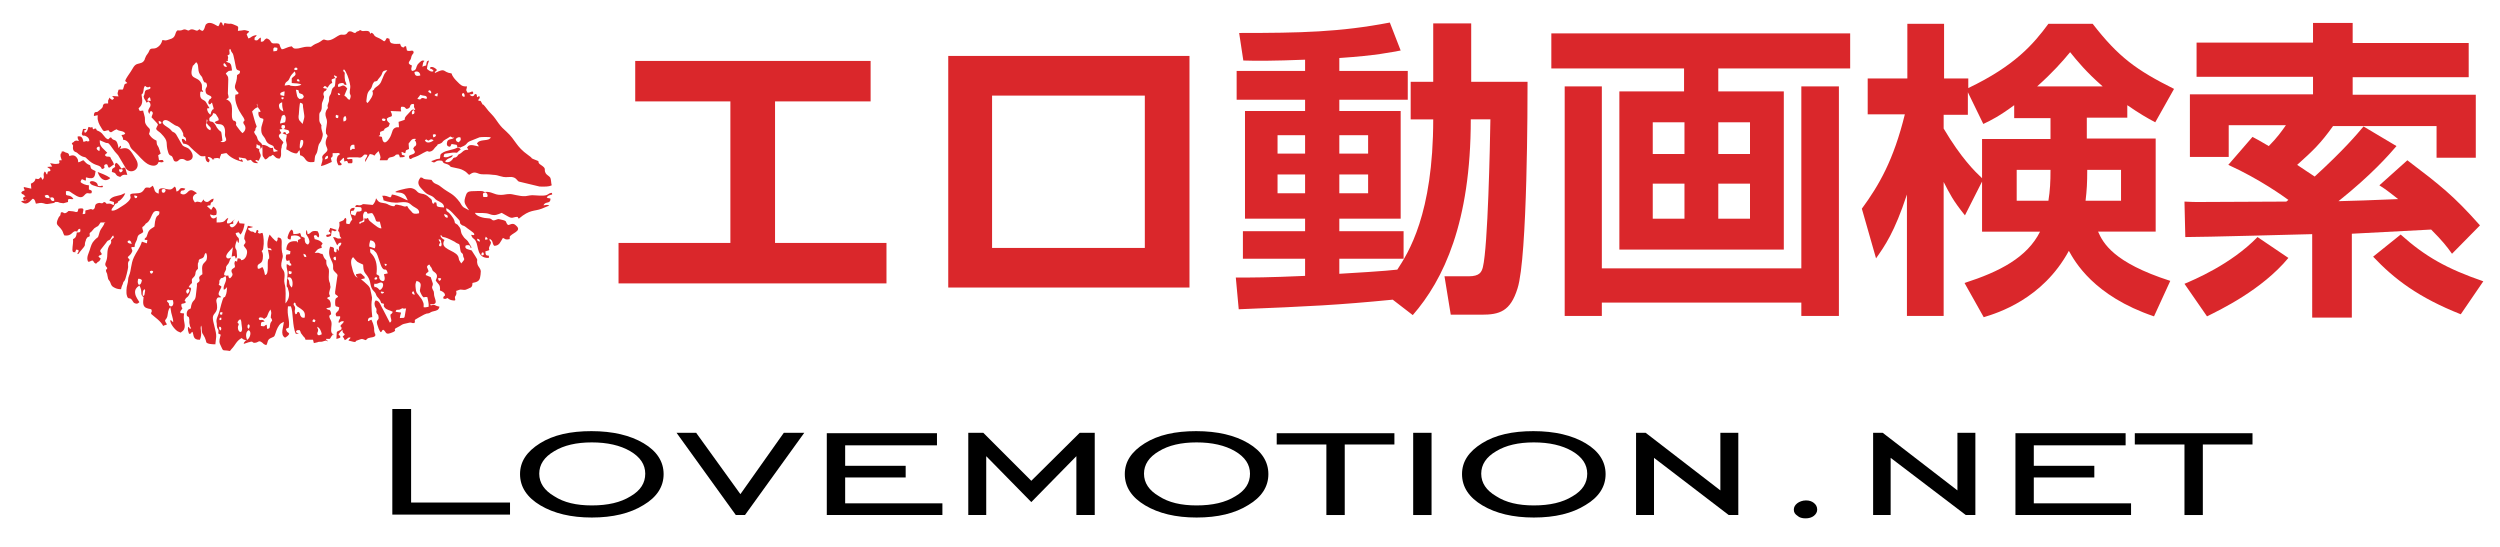
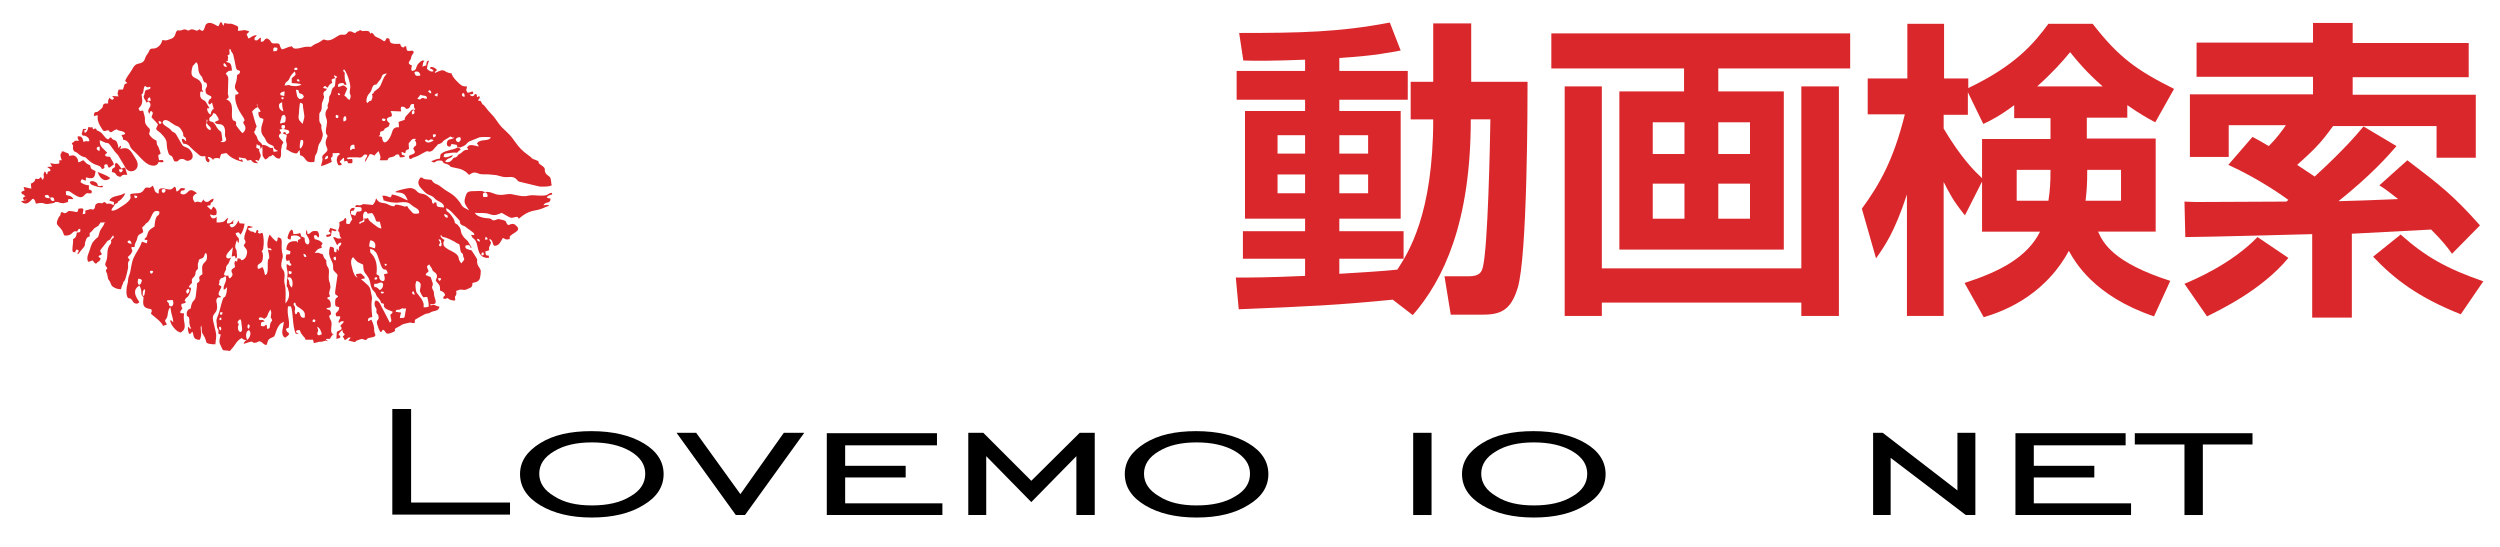
<svg xmlns="http://www.w3.org/2000/svg" id="レイヤー_1" x="0px" y="0px" viewBox="0 0 599 131" style="enable-background:new 0 0 599 131;" xml:space="preserve">
  <style type="text/css">
	.st0{fill:#DA272B;}
	.st1{fill-rule:evenodd;clip-rule:evenodd;fill:#DA272B;}
</style>
  <g>
-     <path class="st0" d="M208.6,14.6v9.7h-22.9v33.9h26.7v9.7h-64.2v-9.7h26.8V24.3h-22.8v-9.7H208.6z" />
-     <path class="st0" d="M285,13.4v55.5h-57.8V13.4H285z M274.3,22.9h-36.6v36.5h36.6V22.9z" />
    <path class="st0" d="M333.7,71.8c-13.3,1.3-19.7,1.6-36.9,2.3l-0.7-7.6c4.1,0,7.6,0,16.6-0.4V62h-14.9v-6.6h14.9v-3h-14.4V26.6   h14.4v-2.7h-16.4v-6.9h16.4v-2.7c-7.6,0.3-11.8,0.3-14.8,0.2l-1-6.6c14.8,0,24.1-0.2,36.1-2.5l2.6,6.7c-2.3,0.4-5.7,1.2-14.7,1.8   v3.1h16.4v6.9h-16.4v2.7h14.7v25.8h-14.7v3h15.4V62h-15.4v3.6c2-0.1,11.7-0.7,13.9-1c2.6-4,8.6-13.2,8.6-36H338v-9h5.4v-14h9.1v14   H366c0,4.4,0,42.1-2.4,49.5c-1.7,5.5-4.3,6.3-8.6,6.3h-7.4l-1.5-9.2h5.8c2.6,0,3.1-1,3.4-2.2c1.2-4.9,1.7-29,1.8-35.4h-4.7   c0,24.7-6.5,38.4-13.9,46.9L333.7,71.8z M306.1,32.4v4.4h6.6v-4.4H306.1z M306.1,41.8v4.5h6.6v-4.5H306.1z M320.9,32.4v4.4h6.9   v-4.4H320.9z M320.9,41.8v4.5h6.9v-4.5H320.9z" />
    <path class="st0" d="M371.7,8h71.6v8.4h-31.6v5.5h15.7v37.9H388V21.9h15.5v-5.5h-31.8V8z M440.6,20.7v55h-9v-3.2h-47.8v3.2h-8.9   v-55h8.9v43.6h47.8V20.7H440.6z M396,29.3v7.6h7.6v-7.6H396z M396,44v8.4h7.6V44H396z M411.7,29.3v7.6h7.6v-7.6H411.7z M411.7,44   v8.4h7.6V44H411.7z" />
    <path class="st0" d="M509.5,28.2h-9.5v5h16.5v22.3h-13.8c1.2,2.7,3.6,7.4,17.3,11.8l-3.9,8.5c-14.5-4.9-19-13.2-20.4-15.7   C489.4,71.7,478.6,75,475.3,76l-4.6-8.2c8.4-2.7,15-6.1,18.1-12.3h-13.9v-12l-4.1,8.1c-2.9-3.6-3.6-5.1-5.1-8v32.1h-8.8V46.6   c-3,9.1-5.3,12.3-7.4,15.3L446.1,50c4.1-5.6,7.6-11.6,10.3-22.6h-8.9v-8.6h9.5V5.7h8.8v13.1h5.8v2.3c11.1-5.3,15.6-10.5,19.2-15.4   h10.6c6.2,8,10.5,11.1,19.5,15.6l-4.5,8c-1.9-1-3.8-2.1-6.7-4.1V28.2z M482.6,25.2c-3.5,2.6-5.5,3.6-7.4,4.5l-3.7-7.6v5.4h-5.8v3.3   c4.2,7.1,7.5,10.3,9.2,11.9v-9.4h16.4v-5h-8.7V25.2z M490.8,48.1c0.4-2.5,0.5-4.5,0.5-7.4h-8.1v7.4H490.8z M503.8,20.7   c-4-3.5-6.1-6.1-7.8-8.2c-1.9,2.3-4.2,4.9-7.9,8.2H503.8z M508.2,48.1v-7.4h-8.1c0,3.3-0.1,4.8-0.4,7.4H508.2z" />
    <path class="st0" d="M523.4,48.3c1.8,0.1,2.5,0.1,3.3,0.1c3,0,17.8-0.1,21.1-0.1c0.2-0.1,0.2-0.2,0.5-0.4c-1.1-0.8-6.9-5-14.4-8.4   l5.8-6.7c1.2,0.6,1.8,1,3.9,2.2c2-2,3.2-3.7,4.1-5H534v7.6h-9.3V22.6h29.5v-4.2h-27.9v-8.2h27.9V5.5h9.5v4.8h27.8v8.2h-27.8v4.2   h29.5v15.1h-9.4v-7.6h-24.8c-3,4.2-4.8,5.9-8.6,9.3c1.9,1.3,3,2,4.2,2.8c7.1-6.5,10.1-10.1,11.7-12l7.9,4.7   c-1.8,2.1-6,6.9-13.9,13.2c4.2-0.1,7.1-0.2,14.3-0.5c-1.7-1.3-2.6-2.1-4.5-3.3l6.7-6c7.9,6,11.1,8.5,17.4,15.6l-6.7,6.8   c-1.2-1.7-2.3-3.1-5-5.8l-19,1v20.1h-9.5V56.1c-4.4,0.1-25.6,0.7-30.4,0.7L523.4,48.3z M548.3,61.8c-6.4,7.7-16.3,12.4-19.5,14   l-5.4-7.8c2.1-0.9,11.1-4.6,17.5-11.2L548.3,61.8z M589.6,75.3c-10.1-4-15.9-8.4-21-13.8l6.6-5.3c5.9,5.3,11.1,8.2,19.8,11.2   L589.6,75.3z" />
  </g>
  <g>
    <path d="M94,123.4V98h4.5v22.4h23.7v2.9H94z" />
    <path d="M141.8,124c-5,0-9.1-1-12.3-2.9c-3.2-1.9-4.9-4.4-4.9-7.5c0-3,1.6-5.4,4.8-7.4c3.2-2,7.3-2.9,12.3-2.9   c5.1,0,9.3,1,12.5,2.9c3.2,1.9,4.8,4.4,4.8,7.4c0,3-1.6,5.5-4.8,7.4C151,123,146.8,124,141.8,124z M141.8,121.1   c3.8,0,6.9-0.7,9.3-2.2c2.4-1.4,3.5-3.2,3.5-5.4c0-2.2-1.2-4-3.6-5.4c-2.4-1.4-5.5-2.1-9.2-2.1c-3.7,0-6.7,0.7-9,2.1   c-2.4,1.4-3.6,3.2-3.6,5.4c0,2.2,1.2,4,3.6,5.4C135.1,120.4,138.1,121.1,141.8,121.1z" />
    <path d="M178.5,123.4h-2.2l-14.2-19.7h4.7l10.6,14.7l10.4-14.7h4.9L178.5,123.4z" />
    <path d="M198.1,123.4v-19.6h26.4v2.9h-22v4.9h14.5v2.8h-14.5v6.2h23.3v2.8H198.1z" />
    <path d="M232,123.4v-19.7h3.6l11.5,11.5l11.6-11.5h3.6v19.7h-4.4v-14.1l-10.8,11l-10.8-11v14.1H232z" />
    <path d="M286.7,124c-5,0-9.1-1-12.3-2.9c-3.2-1.9-4.9-4.4-4.9-7.5c0-3,1.6-5.4,4.8-7.4c3.2-2,7.3-2.9,12.3-2.9   c5.1,0,9.3,1,12.5,2.9c3.2,1.9,4.8,4.4,4.8,7.4c0,3-1.6,5.5-4.8,7.4C295.9,123,291.8,124,286.7,124z M286.7,121.1   c3.8,0,6.9-0.7,9.3-2.2c2.4-1.4,3.5-3.2,3.5-5.4c0-2.2-1.2-4-3.6-5.4c-2.4-1.4-5.5-2.1-9.2-2.1c-3.7,0-6.7,0.7-9,2.1   c-2.4,1.4-3.6,3.2-3.6,5.4c0,2.2,1.2,4,3.6,5.4C280,120.4,283,121.1,286.7,121.1z" />
-     <path d="M317.8,123.4v-16.9h-11.9v-2.7h28.2v2.7h-11.9v16.9H317.8z" />
    <path d="M338.6,123.4v-19.7h4.4v19.7H338.6z" />
    <path d="M367.5,124c-5,0-9.1-1-12.3-2.9c-3.2-1.9-4.9-4.4-4.9-7.5c0-3,1.6-5.4,4.8-7.4c3.2-2,7.3-2.9,12.3-2.9   c5.1,0,9.3,1,12.5,2.9c3.2,1.9,4.8,4.4,4.8,7.4c0,3-1.6,5.5-4.8,7.4C376.7,123,372.6,124,367.5,124z M367.5,121.1   c3.8,0,6.9-0.7,9.3-2.2c2.4-1.4,3.5-3.2,3.5-5.4c0-2.2-1.2-4-3.6-5.4c-2.4-1.4-5.5-2.1-9.2-2.1c-3.7,0-6.7,0.7-9,2.1   c-2.4,1.4-3.6,3.2-3.6,5.4c0,2.2,1.2,4,3.6,5.4C360.8,120.4,363.8,121.1,367.5,121.1z" />
-     <path d="M392,123.4v-19.7h2.3l17.9,13.8v-13.8h4.3v19.7h-2.3l-17.9-13.7v13.7H392z" />
-     <path d="M432.7,119.9c0.8,0,1.4,0.2,1.9,0.6s0.8,0.9,0.8,1.6c0,0.6-0.3,1.1-0.8,1.5c-0.5,0.4-1.2,0.6-2,0.6c-0.8,0-1.5-0.2-1.9-0.6   c-0.6-0.4-0.9-0.8-0.9-1.5c0-0.6,0.3-1.1,0.8-1.5S431.9,119.9,432.7,119.9z" />
    <path d="M448.8,123.4v-19.7h2.3l17.9,13.8v-13.8h4.3v19.7H471L453,109.7v13.7H448.8z" />
    <path d="M482.9,123.4v-19.6h26.4v2.9h-22v4.9h14.5v2.8h-14.5v6.2h23.3v2.8H482.9z" />
    <path d="M523.4,123.4v-16.9h-11.9v-2.7h28.2v2.7h-11.9v16.9H523.4z" />
  </g>
-   <path class="st1" d="M77.8,38.2c0.2-0.7,0.2-0.7,0.7-0.9C78.8,37.9,78.4,38.1,77.8,38.2L77.8,38.2z M78.7,55.4  c0.4,0.3,0.3,0.1,0.5,0.6l-0.4,0.2c0,0-0.1,0-0.1,0c-0.3,0.1,0-0.1-0.5,0.1c0,0-0.3,0.9,1.1,0.2l0.2-1.3c0.8,0.1,0.6,0.5,1.2-0.1  l-1.6-0.5c-0.1,0.4,0,0.2-0.3,0.7C78.8,55.4,78.7,55.4,78.7,55.4L78.7,55.4z M21.5,43.7c0.2,0.4,0.3,0.6,1.4,0.9  c0.6,0.2,1.3,0.4,1.8,0.2c-0.3-0.6-0.1-0.2-0.8-0.2c-0.6,0-0.4-0.2-0.6-0.6C23,43.5,21.7,43.1,21.5,43.7L21.5,43.7z M26.4,42.7  c-0.1-0.1,0-0.1-0.2-0.2c-0.5-0.4-2.2-1.1-2.8-1.3C23.9,42.8,25.1,43.8,26.4,42.7L26.4,42.7z M29.4,40.9c-0.4,0.6-0.8,0.5-0.9-0.3  C29.6,40.4,29.3,40.7,29.4,40.9L29.4,40.9z M27.6,40c-0.6,0.4-0.8,0.3-0.8,1.2c1.1,0.3,0.7,0.3,1,0.6c0.3,0.4,0.4,0.4,1,0.6  c0.6-0.5,0.6-0.6,1.7-0.5L30,40.2c-0.7-0.1-0.2,0-0.9,0.2c-0.4-0.5-0.7-1.2-1.3-1.4C27.4,39.5,27.5,39.4,27.6,40L27.6,40z   M23.8,35.1c0.1,0.3,0.1,0.2,0.1,0.6c0,0.3-0.1,0.4-0.1,0.5C23.1,35.9,22.8,35.3,23.8,35.1L23.8,35.1z M17.5,35  c-0.2,1.3,0.6,1.4,0.8,1.5c0.3,0.2,0.2,0.1,0.5,0.4c1.4,1.1,1.4,0.4,2,1.1c1.8,1.8,2.7,1.4,3.3,2c0.5,0.5-0.3,0.1,0.5,0.5  c1-0.5-0.1-0.6,0.6-1.1c0.8-0.2,0.4,0.3,0.9,0.8c0.5-0.2,0.4-0.3,1.2-0.8c-0.2-0.8-0.6-1-0.9-1.8c-0.7-0.2-0.7,0.1-1.2-0.3  c0-0.5,0-0.2,0.5-0.7L25.1,36c-0.2-0.2-0.4-0.4-0.6-0.6c-0.5-0.6-0.6-0.9-0.6-1.8l1.4,0.6c0.8,0.3,0.3-0.6,2.2,2.1l0.8,0.9l1.9,3.2  c1.1,1.5,3.8,0.2,2.4-2.2c-0.4-0.6-0.8-1.4-1.3-2c-0.9-1.1-1.9-0.6-2.6-0.5c0.2-0.2,0.3-0.3,0.3-0.8c-0.4,0.2-0.4,0.3-0.6,0.6  c-0.4-2.5-1-1.6-1.6-2.3l-0.2-0.3c-0.6,0.2-0.2,0.2-0.7,0.5c-1-0.4-1-1.3-2.1-1.9c-0.7-0.4-0.5,0-0.8-0.7c-0.2,0-0.4,0-0.7,0.2  l-0.2-0.6c-0.4,0.3-0.3,0.1-0.9,0c-0.1,0.5-0.3,1-0.5,1.2c-0.2,0.2,0,0.1-0.4,0.2c-0.3-1-0.1-0.2,0.4-0.9l-0.8,0L19.6,32  c0,0,0,0.1,0,0.1c0.1,0.5,0.4,0.4,0.7,0.4c0.5,0.2,1.1,0.5,1.1,1.3c-1,0.3,0-0.3-1.4,0.2c-0.2-0.9-0.4-1.5-1.4-1.3  c0,0.7,0.1,0.5,0.3,1.1c-0.5-0.1-0.6-0.2-1,0c0,0-0.1,0-0.1,0.1c0,0-0.1,0-0.1,0.1l-0.5,0.3C17.4,34.8,17.6,34.9,17.5,35L17.5,35z   M13,48.1c-0.6,0.2-0.8-0.1-1-0.7c0.1-0.1,0.6-0.2,0.8,0C13,47.6,13,47.8,13,48.1L13,48.1z M11.9,47.5c-0.8-0.1-1,0-1.2-0.6  C11.3,46.5,11.8,46.7,11.9,47.5L11.9,47.5z M15.2,48.7l1.1-0.3c0,0,0-0.1,0-0.1l0-0.3c0.1-0.3-0.2-0.1,0.2-0.3  c0.2-0.1,0.6,0.1,1.1,0c-0.2-0.4-0.6-0.7-1-0.8c-0.9-0.2-0.8,0-0.8-1.1c0.9-0.1,0.9,0.1,1.5,0.5c1.5,1,2.2,1.3,2.9,0.5  c0.8-0.9,0.8-0.3,1.7-0.5c0.3-0.7-0.1-0.7-0.6-0.9l0-1c-0.7,0-1.7-0.4-2-0.8c0.3-1.1,0.5-0.5,1.2-0.3c0.2-0.3,0-0.5,0.1-0.8  c2.3,0.7,2.1-0.5,2.3-1.5c-0.9-0.5-1.1-0.3-1.3-1.4c-0.9-0.3-1.1-0.7-1.6-1.2c-0.5,0.1-0.5,0.3-1.2,0.5c-0.2-0.3,0-0.4-0.2-0.8  c-0.7-1.4-1.8-0.7-2-0.7c-0.1-1-0.7-0.6-1.3-1.1l-0.5,0c-0.1,0.9-0.3,0.1-0.3,1c0,0.3,0.2,0.7,0.3,1.1l-0.6,0l0,0.3c0,0,0,0.1,0,0.1  c0,0.3,0.3-0.2-0.1,0.4c-1.1,0.2-1.2,0-2.1-0.1l0.5,0.8L11.3,40c0.5,0.5,0.7,0.2,0.8,0.9c-0.9,0.6-0.4-0.5-0.8,0.9  c-0.5-0.3,0,0.1-0.3-0.4c-0.3-0.3,0.2,0-0.3-0.3c-0.6,0.9,0.2,1.2-0.5,2l-0.4-0.7l-0.3,0.3c-0.3,0.3-0.4,0.2-1,0.1  c-0.1,0.7-0.6,1-1.1,1.2l0.1,1.2l-1.8-0.4c0,0.8,0.1,0.1,0.2,0.8c-0.3,0.2-0.5,0.1-0.8,0.5c0.2,0.7,0.3,0.1,0.9,0.9  c-0.2,0.6,0.4-0.4-0.2,0.2c-0.3,0.2-0.1-0.1-0.3,0.3c0.4,1,0.5,0.2,0.9,0.3c-0.4,0.4-0.7,0.2-1.3,0.4c0.2,0.3-0.1,0.1,0.3,0.3  c1.3,0.9,2.1-0.8,2.5-0.9c0.6,0.3,0.5,0.7,0.7,1.2c0.8-0.1,1.1-0.3,1.8-0.1c0.9,0.3,0.8,0.2,2.1,0c0.4-0.1,0.2,0,0.5-0.1  c0.2-0.1,0-0.3,0.7-0.2C14.1,48.3,13.7,48.6,15.2,48.7L15.2,48.7z M94.8,74.7c0.1-0.7,0.5-0.4,0.9-0.5c1.4-0.7,0.2-0.1,1.6-0.3  c-0.1,0.4-0.2,1.2-0.3,1.7c-0.1,0.8-0.3,0.5-1.2,0.6C96,74.4,96.7,75.1,94.8,74.7L94.8,74.7z M99.4,70.6c-0.5-0.1-0.4,0-0.7-0.4  c0.2-0.5,0-0.2,0.4-0.4L99.4,70.6L99.4,70.6z M92,70.1c-0.4,0.3-0.5,0.4-0.8-0.1c0.1-0.1,0-0.2,0.4-0.1C92.1,69.9,92,70.1,92,70.1  L92,70.1z M101.1,70.8c0.5,0.8,0.4,0.2,1.3,0.4c0.1,0.7,0.4,1.5,0.3,2.3c-0.5,0.1-0.8,0.2-1.2,0.1c0-0.9,0.1-0.7-0.3-1.6  c-0.2-0.5-0.6-0.8-0.9-1.3c-0.5-0.6-0.6-0.6-0.7-1.6c-0.1-0.9-0.1-1.1,0.2-1.8c1.5,0.4,0.9,1.3,0.8,2.3  C100.6,69.9,100.9,70.4,101.1,70.8L101.1,70.8z M89.6,68.3c0.4-0.7-0.1-0.2,0.6-0.3c0.4-0.1,0.1,0,0.6-0.2c1.4-0.6,1.2,1.3,0.2,1.7  c-0.4-0.3-0.3-0.4-0.7-0.6C89.6,68.5,89.9,69.3,89.6,68.3L89.6,68.3z M105.2,67.3C105,67,105,67,105,66.6l0.7,0.1  C105.6,67.2,105.6,67.1,105.2,67.3L105.2,67.3z M90.2,66.4c0.3,0.3,0.2,0.2,0.1,0.5c-0.4,0.2-0.2,0.1-0.6,0  C89.8,66.6,89.7,66.5,90.2,66.4L90.2,66.4z M92.4,63.2c0.3,0.2,0.4-0.1,0.1,0.5c-0.3-0.1-0.1,0.1-0.3-0.2  C92,62.9,92.3,63.4,92.4,63.2L92.4,63.2z M80.4,61.5c0.1,0.3,0.1,0.2,0.1,0.5c0,0.6,0,0.1-0.2,0.4C79.6,62,79.9,61.5,80.4,61.5  L80.4,61.5z M115.8,60.5c0.2,0.5,0.2,0.4-0.1,0.7c-0.1-0.1-0.5,0.1-0.3-0.5C115.5,60.4,115.6,60.5,115.8,60.5L115.8,60.5z M92,65.7  c0.7,2.4-0.9,1.7-1.1,1c-0.2-0.8,0.4-0.3-0.7-1c0.2-1.6,0.1-3.4-1-4.7c-0.6-0.7-0.5-0.3-0.5-1.4l0.8,0.3l0.6,0.6  c0.5,0.6,1,3.1,1.5,3.7c0.6,0.9,0.9-0.3,1.3,1.3L92,65.7L92,65.7z M88.5,59.1c-0.1-0.5,0.1-1,0.2-1.5c1,0,1.5,0.9,1.1,1.9L88.5,59.1  L88.5,59.1z M105.5,58.1c-0.2-0.4-0.3-0.2-0.4-0.8c0.6,0.2,0.5,0.1,0.6,0.7c0.1,0.4,0.2,0.5,0,1C104.9,59.1,105.2,58.5,105.5,58.1  L105.5,58.1z M115,57.9c-0.6-0.2-0.6-0.1-0.7-0.7C114.9,57.3,114.9,57.4,115,57.9L115,57.9z M116.4,56.7l0.3,0.3  c0.2,0.3,0,0,0.2,0.3C116.1,57.6,116.1,57.4,116.4,56.7L116.4,56.7z M109.7,61.3c-0.8-1.4-4.5-1.6-3.2-3.8c-0.5-0.3-0.9-0.6-1-1.1  c1,0.1-0.4,0.2,1.2,0.5c0.4,0.1,1.9,0.8,2.2,1c1.3,1,1.1-0.1,1.4,2c0.1,0.8,0.4,0.6,0.6,1c0.1,0.3,0,0.2,0.1,0.6  c0.2,0.6,0.5,0.5-0.3,1.4c0,0-0.1,0.1-0.1,0.1c0,0,0,0.1-0.1,0.1c-0.2-0.4-0.3-0.4-0.5-0.8C109.9,61.9,109.9,61.6,109.7,61.3  L109.7,61.3z M87.1,52.7c0-0.3-0.4-1.3,0.3-2c0.8,0.1,0.3,0,0.7,0.5c1.1-0.1,1-0.5,1.6,0.7c0.5,1,0.1,1.3,1.3,1.2l0.4,1.6  c-0.6,0.1-1.2-0.5-1.9-1c-1.6-1.2-1-1.1-1.4-1.5c-0.5,0.3-0.1,0.2-0.8,0.1c0,0.9,0.1,0.8-0.5,1c0,0-0.1,0-0.1,0  c-0.6,0.3,0,0.3-0.6,0.3c0-0.5,0-0.4,0.3-0.5c0.2-0.1,0.1,0,0.3-0.1L87.1,52.7L87.1,52.7z M106.4,51.3c0.5,0.1,1.1,0.2,0.8,0.9  C106.7,52.1,106.5,51.9,106.4,51.3L106.4,51.3z M116.4,46.1l0.2,0.2c0,0,0.1,0.1,0.1,0.1c0.3,0.6,0,0.8,0,0.8l-0.9,0  C115.6,46.3,115.7,46.2,116.4,46.1L116.4,46.1z M82.6,81.5c0.8-0.3,0.7-0.8,1.4-0.6c-0.4,0.8-0.2,0-0.5,0.7c2.2,0.6,1.5,0.3,1.8,0.1  c0.1-0.1,0,0,0.2-0.1c1-0.3,1-0.6,2.1-0.1c0.6-0.3,0.1-0.4,1.1-0.6c0.6-0.1,0.8-0.1,1.2-0.4c0.1-0.8-0.1-0.3-0.2-1  c-0.1-0.4,0-0.7-0.1-1.1c-0.1-0.6-0.3-1.2-0.6-1.8c-0.5,0.1-1,0.8-0.8-0.1c0.1-0.4,0.4-0.4,0.8-0.5l0.2,0c-0.1-1.1-0.2-1.9-0.2-3  c0-1.2,0.3-1.3,0-2.4c-0.3-1.1-0.1-1.5-0.9-2.3c-0.5-0.5-1-0.9-1.6-1.4l0.9-0.2c-0.1-0.7,0-0.2-0.4-0.7c-0.7-0.7-0.5-0.5-1.7-0.3  c0.1,0.9,0,0.1,0.4,0.8c-0.7-0.1-1.1-1.3-1.3-2.2c-0.3-1-0.5-2.1,0.2-2.7c1.2,1.4,0.7,1,2.4,1.8c0.1,1.6,0.2,1.7,1,2.7  c1.1,1.5,0.4,2.6,1.7,3.8c0.4,0.4,0.3,0.6,0.6,1.1c0.3,0.4,0.5,0.5,0.8,1c0.5,1-0.2,0.4,0.9,0.8c0,0.7-0.2,0.3,0.1,0.8  c0.5,0.7,1.3,0.7,2,1.1c-0.3,0.9-0.7,0.2-0.5,1.3c0.1,0.5,0.4,1-0.2,1.3l-1.5-2.9C91.2,73.3,91,72,90,72c-0.3,0.4-0.3,0.7-0.2,1.2  c0.2,0.8,0.3,0.3,0.4,0.9c0.1,0.5-0.2,0.4,0.1,1c0.2,0.4,0.3,0,0.4,0.8c0.2,1-0.7,0.5-0.3,1.9c0.2,0.6,0.4,1.3,0.8,1.8  c0.5-0.2,0.1-0.3,0.6-0.6c0.8,0.4,0.4,1.3,1.8,0.8c2-0.7,0.4-0.7,1.3-1.2l0.2-0.1c1.3-0.6,0.9-0.8,2.6-1.1c0.6-0.1,0.2-0.1,0.5-0.1  c0.5-0.1,0.3,0.2,1.1,0.1c0.4-0.8-0.5-0.5,1-1.3c2.4-1.4,1.8-0.8,2.6-1.1c0.2-0.1,0.4-0.3,0.9-0.4c0.9-0.2,1.3-0.3,1.5-1.1  c-0.3-0.2,0,0-0.4-0.1l-0.2-0.1c0,0-0.1,0-0.1,0l-0.4-0.2c-0.7-0.2-0.6,0.2-1.1,0c0.2-0.5-0.2-0.2,0.4-0.2c1.3,0,0.9-0.8,0.6-1.8  c-0.2-0.5,0-1.1-0.3-1.5c-0.6-1.1,0-0.9-0.1-1.7l-0.5-1.5l-1.2-0.5c0.1-0.6,0.2-0.3,0.7-0.9c-0.2-0.8-0.8-1.1,0.1-1.6  c0.4,0.2,0-0.1,0.3,0.4c0,0,0,0.1,0.1,0.1l0.2,0.3c0.3,0.6,0.1,0.6,0.7,1c0.8,0.6,0.7,1.1,0.3,2c0.5,0.9,1.2,0.9,1,2.4  c0.4,0.1,0.9,0.4,1.1,0.7c0.4,0.9-0.3,0.3-0.3,1.2c0.4,0.2,0.7,0.1,0.8,0l0.2-0.1c0.3,0.2,0.5,0.4,0.9,0.5c1.4,0.3,0.9-0.1,0.9-0.6  c0-0.4,0.1-0.2,0.2-0.5c0.3-0.5,0.1-0.7,0.1-1.1c0.5-0.1,0.8-0.4,1.3-0.3c0.4,0,0.7,0.2,1.3-0.1l0.2-0.1c0.1,0,0.1,0,0.2-0.1  c0.7-0.2,0.9-0.5,0.9-1.3c1-0.2,1.6-0.4,1.8-1.2c0.1-0.5,0.2-1,0.2-1.6c-0.1-0.8-0.6-1-0.8-1.7c-0.3-1.2,0.3-0.7-0.5-1.9  c-0.3-0.5-0.6-0.9-0.9-1.4c-0.6-0.2-1.9-0.3-1.4-1.2c0.8-0.2,1.1,0,1.2,0.7c-0.2-0.3-0.1,0,0.2-0.2l-0.9-1.5  c-0.3-0.4-0.8-0.6-1.2-1.3c-0.7-1-0.3-1.2-0.7-1.9c0-0.1-0.5-0.6-0.5-0.7l-0.6-0.4c0,0-0.1,0-0.1-0.1c-0.1-0.2,0-0.4-0.4-1.1  c-1.5-2.3-1.6-1.1-1.7-2.4c0.9,0.2,2,1.7,3,2.7c0.6,0.6,0,0.7,0.6,1.2c0.4,0.4,0.5,0.1,1.1,0.6c0.3,0.3,1.9,1.3,2,1.6  c0.2,0.5-0.4,0.3-0.4,0.3c-0.2,0-0.1-0.1-0.3,0c0.3,1,0.7,0.7,1.1,1.5c0.7,1.2,0.2,4.1,3.1,4c0.3-1.3-0.8,0.3-0.8-1.6  c0,0,0.1,0,0.1,0c1.5-0.4,0.4-0.2,0.9-1.2c0.8-1.5-0.1-0.8,0-1.8c1,0.6,0.5,1,1.1,1.7c1.3,0,1.5-1,2.1-1.9c0.7,0.3,0.5,0.5,1.6,0.3  c0.1-0.4,0-0.5,0-0.5c0.3-0.9,3.1-1.4,1.6-2.7c0,0-0.1-0.1-0.1-0.1c-0.8-0.8-1.5,0-1.9-0.1c-0.8-0.8,0.1-0.9-1.7-1.3  c-0.7-0.1-0.4-0.2-1,0c-1.4,0.6-0.8-0.3-2.1-0.3c-0.8,0-2.8-0.4-3.1-1.3c1.2,0.1,2.5-0.1,3.5,0.3c1.3,0.5,1.9,0.1,2.9-0.3  c0.4,0.2,1.5,0.9,2,1.1c0.6,0.2,0.7,0,1.3-0.1c0.8-0.1,0.4,0,0.8,0.4c2.7-2.3,3.7-1.7,5.5-2.4c0.6-0.2,1.3-0.6,1.8-0.7  c-0.5-0.4-0.8-0.1-1.4-0.1c0.5-1.1,1.7-0.2,1.7-1.6c-0.4-0.2-0.6,0-0.9-0.3c0.3-0.5,0.6-0.5,1.3-0.7c-0.1-0.5,0.1-0.2-0.2-0.4  c-1.3,0.3-0.3,0.9-4,0.6c-0.9-0.1-1.4,0.1-2.2,0.2c-1.5,0.1-3.2-0.6-3.9-0.5c-0.7,0-1.2,0.2-2,0.2c-1.8,0-2.1-0.9-3.9-0.7l-0.5-0.2  c-0.7-0.1-1.3,0-2,0c-0.9,0-1.6,0-1.9,0.8c-0.8,2.1-0.3,2.2,0.7,3.8l-1.3-0.7c-0.3-0.2-0.7-0.8-0.9-1.2c-1.7-2.3-2.5-2.1-4.5-3.7  c-1.2-1-1.6-0.5-2.3-1.7c-2.8-0.2-1.5-0.4-2.6-0.6c-0.7,0.8-0.8,1.6,0,2.5c0.5,0.5,1.1,1.3,1.8,1.6c0.4,0.2,0.8,0.3,1.2,0.6  c0.5,0.4,0.3,0.4,0.9,0.8c0.7,0.4,1.7,0.7,1.7,1.7c-2.4-0.1-1.5-0.4-1.9-1.2c-1,0-0.1,0-0.5,0.1c0,0,0.1,0.6-0.2,0.1  c0,0-0.1,0-0.1,0.1c-0.4-0.6,0-0.6-0.4-1.1c-0.1-0.1-0.3-0.2-0.5-0.4c-0.5-0.5-1-0.8-1.8-0.9c-1.3-0.2-0.9-0.9-2.3-1.3  c-0.4-0.1-1.1,0-1.5,0.1c-0.8,0.2-2,0.4-2.5,0.8c0.3,0.2,1.2,0,1.9,0.4c0.6,0.3,0.8,1,1.1,1.6c-0.6-0.1-2.1-1.2-3.8-1.4  c-0.2,0.4,0,0.4-0.4,0.7c-0.6-0.2-1.1-0.5-1.9-0.4c0.1,0.5,0-0.1,0.2,0.6c0.1,0.3,0,0.2,0.1,0.5c1,0.4,2.7,0.7,3.8,0.5  c2.5-0.3,2.4,0.4,3.4,1c0.4,0.3,1.5,0.6,1.3,1.6c-0.9,0.2-1.4,0.2-1.8-0.4c-0.5-0.6-0.7-0.6-1-1.3c-0.8,0-0.1,0.1-0.5,0.1  c-0.3,0-0.7-0.2-1.1-0.3c0,0-0.1,0-0.1,0c-2.2-0.6-0.5,0.6-2.2,0.1c-1-0.3-0.6-0.5-2.1-0.7c-0.9-0.1-1.1-0.5-1.5-1.1l-0.1,0.4  c-0.1,0.4-0.4,0.9-0.7,1.2l-2.2-0.2c-0.4,0-0.3,0.3-1,0.3c-0.6,0-0.5-0.3-1,0.2c0.2,0.3-0.1,0.2,0.5,0.2c0.7,0.1,1.2-0.2,1,0.9  c-0.4,0.2-0.5,0.2-1.1,0.2l-0.4,1c-0.2-0.1-0.2-0.1-0.5-0.2c-0.4-0.1-0.2,0-0.5-0.2l0-0.7c0.3-0.2,0.4,0,0.7-0.2L85,49.8  c-2-0.1-0.8,1.9-0.6,2.8c-0.7,0.8-0.3,0.6-0.7,1.1l-0.7-0.1c-0.2-0.7,0.2-0.9-0.2-1.4c-0.7,0.4,0.2,0.4-1.5,1c0,0.5,0.1,0.6,0,1.1  c-0.1,0.4-0.2,0.7-0.3,1c0.4,0.5,0.3,0.3,0.4,1c0,0.5,0.2,0.4,0.4,0.8c-1.5,0.2-0.7-0.2-2-0.3l1,2l0.2-0.3c0.2-0.2,0-0.1,0.2-0.2  c0.4-0.2,0.1-0.2,0.6-0.1c-0.2,1.2-0.7,0.2-0.6,1.9c-0.7-0.5,0.1-0.3-0.5-0.5c-0.2,0.6,0.1,0.5-0.2,0.9c-1.2-0.4,0.4-1.2-1.4-1.4  c-0.4,1.3-0.3,2.1,0.3,3.3c0.9,1.6-0.1,1.9,0.9,2.8c0.5,0.5,0.7,0.6,0.5,1.2l-0.5,3.5c-0.1,0.8,0.2,0.6,0.7,1.1  c-0.2,0.6-0.7,0-0.7,1.5c0,1.4,0.4,0.7,1,1.2c-0.3,1,0,0.4-0.5,1c-0.4,0.4-0.5,0.5-0.2,1.1l0.4,0c0.4,0,0-0.1,0.5,0l0,0.3  c0,0,0,0.1,0,0.1c-0.1,0.3,0,0-0.2,0.4c-0.2,0.4-0.2,0.5-0.1,0.8c0,0,0.1,0,0.1-0.1c0.4-0.3,0.6-0.4,1.1-0.3c-0.1,0.4-0.5,0.6-0.8,1  c0.1,1.1,0.4-0.3,0.2,0.9c-0.3,0.3-1,0.4-1.1,0.7c0,0-0.1,1.4-0.1,1.6c1.4-0.3,1-0.5,0.5-1.1c0.1-0.2,0.6-0.8,0.9-1  c0.3,0.3,0,0,0.1,0.4c0,0.1,0,0,0.1,0.2c0.1,0.1,0,0,0.2,0.2c0.2,0.2,0-0.1,0.2,0.2c-0.3,0.6-0.1,0-0.5,0.6  C82.4,81,82.3,80.8,82.6,81.5L82.6,81.5z M59.2,81.4c-0.4-0.9-0.3-2,0.4-2.3c0.8,0.5,0.2,1.8-0.1,2.1c0,0-0.1,0-0.1,0.1  C59.3,81.4,59.5,81.3,59.2,81.4L59.2,81.4z M52.8,79.2c-0.3-0.4-0.3-0.2-0.3-0.9c0.3,0,0.4,0,0.5,0.3C53.1,79,52.8,79.2,52.8,79.2  L52.8,79.2z M76.1,80.2c-0.2-0.5,0-0.4,0.1-0.9c0.1-0.6-0.1-0.3-0.2-1c0.6,0.2,1,1.1,1.1,1.8C76.7,80.2,76.5,80.5,76.1,80.2  L76.1,80.2z M59.6,78.8c-0.2-0.2-0.3-0.2-0.3-0.5c0-0.5,0.1-0.5,0.3-0.6C60,78,59.8,78.4,59.6,78.8L59.6,78.8z M56.9,77.2  c0.2-0.3,0.3-0.6,0.7-0.7c0.3,0.4,0.2,0.9,0.3,1.4c0.5,2.4-1,1.8-0.9,0.5c0-0.3,0.2-0.5,0.2-0.7C57.1,77.2,57.1,77.8,56.9,77.2  L56.9,77.2z M75.1,76.5c0.5,0.1,0.6,0.2,0.3,0.7C74.8,77.1,74.7,77,75.1,76.5L75.1,76.5z M52.6,76.7c-0.1-0.5,0.1-0.6,0.4-0.6  C53.1,76.6,53.1,76.7,52.6,76.7L52.6,76.7z M63.3,76.4c0.9-0.6,0.5-0.3,1.1-1.6l0.3-0.5c0-0.1,0-0.1,0.1-0.1  c0.1,0.2,0.2,0.5,0.2,0.8c0,0.3-0.1,0.5-0.1,0.7c-0.1,0.9,0.1,0.1,0.3,1.1c-0.3,0.5-0.4,0.4-0.5,1.1c-0.1,0.7,0,0.8-0.7,0.9l-0.1-1  c-0.9,0.3-0.1,0.5-1.4,0.3c0-1.1,0.2-0.9,0.6-1c0.4-0.1,0,0.1,0.3-0.1c-0.7-0.8-1.1,0.1-1.4-0.6c0-0.4,0.4-0.4,0.7-0.3  C63,76.1,62.9,76.2,63.3,76.4L63.3,76.4z M52.8,75.4c-0.3-0.6,0-0.6,0.5-0.6C53.2,75.4,53.4,75.4,52.8,75.4L52.8,75.4z M71.5,74.7  c-0.8,0.4,0.1,0.4-0.7,0.6c-0.4-0.9,0-1-0.1-1.6c-0.1-0.6-0.6-0.6-0.2-1.2c0.7,0.2-0.1,0.1,0.7,0.9c0.3,0.2,0.6,0.4,0.9,0.6  c0.7,0.5,1.1,0.9,0.9,2.1c-0.1,0-0.6,0.2-0.9-0.3C71.7,75.3,72.1,75.2,71.5,74.7L71.5,74.7z M40.3,72.5c-0.3-0.4-0.2,0.1-0.3-0.5  c0.2-0.1,1.2-0.1,1.4-0.1c0.5,1.4-0.5,1.9-0.9,1.2C40.4,72.7,40.7,73,40.3,72.5L40.3,72.5z M44.9,70.4c-0.5-0.5-0.3-1,0.3-1.2  C45.6,69.6,45.3,70.1,44.9,70.4L44.9,70.4z M34.2,70.9c0-0.6-0.1-1.4,0.5-1.6c0.1,0.2,0.1,0.5,0,0.8C34.6,71,34.5,70.8,34.2,70.9  L34.2,70.9z M33.2,68.2c-0.3-0.6-0.2-0.7-0.1-1.4c0.5,0,0.5,0,0.9,0.3C33.8,68.5,33.2,68.2,33.2,68.2L33.2,68.2z M68.9,66.5  c1.3-0.5,1.4,1.8,1,2.4c-0.3-0.3-0.6-0.7-0.6-1.2c-0.1-0.6,0.1-0.1-0.2-0.7C68.9,66.8,68.9,66.9,68.9,66.5L68.9,66.5z M69.9,65.1  c-0.1,0.6,0,0.5-0.5,0.6c-0.2-0.2-0.3,0-0.2-0.8L69.9,65.1L69.9,65.1z M36.7,65c-0.1,0.7-0.7,0.8-0.8,0C36.5,64.8,36.2,64.8,36.7,65  L36.7,65z M72.7,60.8c0.6,0.2,0.6,0.2,0.7,0.8C72.8,61.6,72.8,61.4,72.7,60.8L72.7,60.8z M31.4,58c0,0,0.1,0.3,0.2,0.4  c-1.2,0-1.3-0.7-0.6-0.8C31.4,57.8,31.2,57.7,31.4,58L31.4,58z M32.9,47c-0.2,0.6,0,0.3-0.4,0.5c-0.4-0.3-0.3-0.2-0.3-0.7L32.9,47  L32.9,47z M39,46.2c-0.3-0.4-0.3-0.3-0.2-0.8c0.6-0.2,0.5-0.2,0.9,0.1C39.6,46,39.5,46.2,39,46.2L39,46.2z M15.1,50.9  c-0.1,0-0.2-0.1-0.5,0c-0.1,0.3-0.1,0.5-0.1,0.5c-0.1,0.5-0.3,0.3-0.5,0.8c-0.8,1.7-0.2,1.6,0.5,2.5c0.7,0.8,0.5,1,0.9,1.7  c2.1,0.3,1.8-1.4,3.1-0.9c0.2-0.5,0.2-0.6,0.7-0.7c0.2,0.9-0.1,0.9-0.8,0.9c-0.1,1-0.3,1.3-0.9,1.6c0.1,1.4-0.4,2.5,0,3.1  c1.2,0.1,0.2,0,0.7-0.4c0.1-0.1-0.3-0.3,0.6-0.1c0.1,0.6-0.1,0.4-0.3,1c0.6-0.2,0.3-0.1,0.6-0.5c2-2.3,0.8-1.2,1.5-2.9  c0,0,0-0.1,0-0.1l0.3-0.5l0.6-0.3c0-0.9-0.2-0.6,0.4-1.1c0.3-0.3,0.4-0.5,0.7-0.8c0.9-0.7,0.7-0.1,1.5-1.4l1.2,0  c-0.7,0.4-0.1,0-0.4,0.5c-0.3,0.6-0.8,1.1-1,1.7c-0.6,2-0.2,0.9-1.3,2.1c-0.6,0.6-0.8,1.3-1.1,2.3c-0.2,0.7-0.9,1.8-0.4,2.8  c0.1,0,0.1,0,0.3,0l0.7-0.3c0.6,0.3,0.1,0.4,0.9,0.8l0.4-0.4c0.4-0.3,0.3-0.1,0.5-0.4c0.5-0.8-0.1-0.4-0.3-1c0.5-0.5,0.3,0,0.8-0.5  c-0.2-0.6-0.7-0.6-0.1-1.3l1.1-1.4c0.4-0.6,0.4-0.5,0.8-0.7c0.4-0.2,0.5-0.8,0.9-1.1c0.4,0.7,0,0.5-0.3,0.9c-0.5,0.6,0,0.2-0.2,0.9  c-0.1,0.4-0.3,0.4-0.5,0.8c-0.6,1.2-0.2,2.2-0.6,3.4c-0.4,1-0.4,1.1,0.2,1.8c-0.2,0.9-0.4-0.2-0.3,0.7c0,0.3,0.3,0.6,0.3,0.9  c0.1,0.4,0,0.2,0.1,0.5l0.1,0.5c0,0.1,0.4,0.6,0.4,0.6c0.3,0.5,0.2,1,0.9,1.4c0.5,0.3,1,0.5,1.8,0.5c0.1-0.4,0.1-0.6,0.3-1l0.1-0.2  c0.1-0.4,0.1-0.5,0.4-0.8c0.3-0.3,0.9-3,0.9-3.3c0-0.7-0.2-1.2,0.4-1.7c-0.2-0.3-0.3-0.3-0.5-0.7c0.2-0.2,0.8-0.7,0.9-1  c0.5-0.8-0.1-0.7,0-1.4l0.7,0c0.2-0.5,0-0.2,0.1-0.6c0.2-0.7,0.5-0.9,0.6-1.6c0.2-1,0.8-0.8,1.4-1.4c0-0.7-0.2-0.4-0.2-1.2  c0,0,0.3-0.2,0.3-0.2c0.2-0.2,0.1-0.1,0.3-0.3c0.4-0.5-0.1-0.1,0.5-0.5c1.4-1,1-3.5,3-2.7c0,1.7-0.9-0.2-1.2,3.6  c-1.3,0.8-1.4,0.9-1.8,2.2c-0.2,0.6-0.2,0.2-0.6,0.8c0.2,0.2,0.1,0.1,0.3,0.2c0,0,0.1,0,0.1,0c0.2,0.1-0.1-0.1,0.3,0l-0.1,0.8  L34,57.9c-0.5,1.6-1.3,2.4-1.9,3.7c-0.8,1.7-0.6,3.1-1.2,4.5c-0.3,0.7-0.1,1.1-0.4,2.1c-0.2,0.6-0.3,2-0.1,2.6  c0.3,1.2,0.7,0.2,1.3,1.2c0.2,0.3,0.3,0.6,0.7,0.7c0.6,0.2,0.7-0.1,1-0.3c-0.3-0.5-0.9-1.3-1-2c-0.2-1,0.3-1.5,1-2  c0.9,1.6,0,2.1,1,2.8c-0.1,1.1-0.4,2.4,1,2.7c0.2,0.1,0.8,0.1,0.9,0.3c0.2,0.7-0.1,0.3-0.1,1c1,0.9,2.3,1.7,2.9,2.9  c0.3-0.2,0.2-0.1,0.5-0.2c0.4-0.2,0.2,0,0.4-0.2c-0.9-1.3-0.2-0.8,0.1-1.9c0.2-0.9,0.1-1.5,0.7-2.2l0.1,0.5c0.1,1.2,0.6,2,0.6,3.1  c-0.4-0.2-0.2-0.4-0.7-0.5c-0.1,0.8,1.1,2.3,1.8,2.7l0.7,0.3c0.4-0.4,0.5-0.3,0.8-0.8c0.5-1.2-0.3-1.8,0-3.8L43.2,75  c0-0.7,0.1-0.4,0.3-0.8c0.4-0.7,0.2-0.1,0-0.7c-0.2-1.1,0.2-0.5,1-1c-0.1-0.8-0.5-0.1-0.1-0.8c0.3-0.7,0.8-0.1,1.4-2.5  c-0.3-0.5,0-0.2-0.6-0.4c0.5-0.8,0.1-0.3,0.8-1c-0.1-1.2,0-0.9,0.5-1.5c0.5-0.6,0.2-0.9,0.5-1.4c0.4-0.7,0.5,0,0.4-1.3  c0-0.8,0-0.3,0.2-0.9l0-0.2c0.1-0.6,0.7-0.4,1.1-0.8c0.4-0.4,0.1-0.6,0.6-1.1c0.2,0.2,0.1,0,0.2,0.3c0.1,0.2,0,0.2,0.1,0.4  c0,1.3-0.3,1.2-0.8,1.8c-0.6,0.7-0.3,1.7-0.3,2.6c-1.5,0.9-0.3,1.1-0.8,1.8l-0.4,0.3c-0.2,0.3-0.1,0-0.1,0.6L46.9,71  c-0.2,1.4-0.9,0.6-1.2,2.9c-0.5,0.3-0.5,0.1-0.8,0.6c-0.2,0.3-0.2,0.8-0.1,1.2c0.5,0.4,0.4,0.1,0.5,0.5c0.2,0.7-0.1,0.8,0.2,1.8  c0,0,0,0.1,0,0.1l0.3,0.6c-0.6,0.2-0.3-0.3-0.7-0.4c-0.2,0.6,0,1.1,0.2,1.7c1-0.2,0.1-0.1,0.8-0.5c0.4,0.7,0,2,1.8,1.9  c0.7-1.6-0.1-2.6,0.3-3.4c0.3,0.9-0.1,1.4,0.5,2.2c0.3,0.5,0.5,0.9,0.6,1.3l0.1,0.4c0,0-0.1,0.6,2.2,0.6c0.1-0.8,0.1-1.1,0.2-1.8  c0.1-1.3-0.9-3.6-0.8-4.7c0.1-1,1.2-1.1,1-2.8c0-0.6-0.3-1-0.1-1.5c0.3-0.7,0.6-0.3,1.1-0.5c-0.2-0.4-1.1-0.3-0.3-1.7  c0.7-1.2,0.2-0.8-0.3-1.3c0.4-0.7-0.1-0.8,0.4-1.3c0.3-0.6,0,0,0.7-0.4c0.5-0.3,0-0.2,0.6-0.3c0.4,1.3-0.7,2-0.5,3.2  c0.4-0.1,0.1,0,0.4-0.2c1.3-0.9-0.7,0.2,0.4-0.3c0,0.4-0.1,1.4-0.3,1.8c-0.5,1.5-0.2-1.4-1.5,3.8c-0.3,1.2-0.9,1.9-0.7,2.8  c0.1,0.5,0,0.6,0.1,1c0.1,0.7,0.5,0.4,0.3,1.6l0.6,0.3c-0.2,0.7-0.5,1.5-0.2,2.2c1,2.1,0.3,1.3,2.4,1.7c0.2-0.2,0.1-0.2,0.4-0.5  c0.9-0.9,1.1-1.9,2.4-2.6c0.4,0.3,0.4,0.4,1.1,0.5c-0.3,0.7,0.5-0.7-0.3,0.3c-0.2,0.3-0.2,0.1-0.3,0.6l1.2-0.4c0.2,0,0,0,0.4-0.1  c0.8-0.2,0.3,0.4,1.3,0.2c0.6-0.1,0.7-0.6,1.4-0.1c0.5,0.3,0.2,0.4,1.1,0.7c0.4-0.5,0.2-1.2,0.9-1.6c0.9-0.5,1-0.2,1.3-1.2  c0.3-1,0.7-1.9,1.3-2.4c0.1-0.1,0.6-0.3,0.7-0.4c0,1.1-1,3.1,0.3,3.8c0.4-0.2,0.8-0.5,1-0.9c-0.3-0.6-0.5-0.1-0.8-1.2l0.7-0.3  c0.3-2-0.5-2.8-0.2-5.1l0.7,0c0.6,1.3,0.3,4.8,1.2,6.6c0.1,0,0.5-0.1,0.7-0.1c-0.5-0.3-0.3,0.1-0.7-0.4c0.2-0.5,0.4-0.4,0.9-0.4  c0.2,0.3,0.2,0.4,0.3,0.7l0.6,0.8c0.2,0.2,0.4,0.3,0.5,0.8l1.8,0l0.2,0.8c0.4-0.1,0.6-0.1,0.9-0.2c0.3-0.1,0.1-0.1,0.4-0.1  c0.8,0,0.5,0,1.2-0.2c0.8-0.2,0.2-0.1,0.9,0.1c-0.2-0.3-0.1-0.1-0.3-0.3c-0.1-0.1-0.1,0-0.2-0.3l0.9,0c0.3-0.2,0.3-0.7,0.8-1  c-0.4-1.3,0.6,1.1-0.3-0.4c-0.4-0.7,0.1-1.8-0.1-2.7c-0.1-0.4-0.5-0.9-0.5-1.3c0.1-0.7,0.7,0,0.3-1.2c-0.3-0.6-0.3-0.2-0.8-0.5  c-0.3-0.2,0,0.1-0.2-0.2c0.4-0.2,0.6-0.1,1-0.3c0.1-0.5,0.1-1-0.1-1.4c-0.3-0.7-0.5-0.3-0.7-0.8c0.2-0.2,0.1-0.1,0.3-0.2l0.4-0.2  c-0.4-0.7-0.2-1,0-1.8c0.2-0.6,0-0.6,0-1c0-0.5-0.2-0.5-0.3-1.2c-0.1-0.8,0.1-1.9,0-2.4c-0.1-0.6-0.5-0.7-0.6-1.5  c-0.1-1.5,0.2-0.2-0.5-1.3c-0.2-0.3-0.2-0.5-0.3-0.7c-0.4-0.6,0.1-0.1-0.5-0.3c-1-0.4-0.4-0.2-1.5-0.2c0.5-0.6,0.6-1,1.7-1.2  c-0.2-1.1-0.1-0.3,0.2-1.1c-0.6-0.7-1.1-0.8-1.9-1c-0.1-0.8-0.3-0.3-0.1-0.9c0.8-0.2,0.5,0.3,1,0.5c0.2-0.3,0.2-0.3,0.1-0.9  c-0.1-0.3-0.2-0.4-0.3-0.6c-1.8-0.3-1.4,0.6-2.4,0.7c-0.1-0.4,0-0.7-0.3-1c-0.2,1.3,0,0.9,0.5,1.9c0.3,0.7,0.4,1.1-0.1,1.6  c-0.7-0.2-0.8-0.7-0.8-1.6c-1.4-0.7-0.5,0.1-1.1-1.2l-0.2,0.1c-0.2,0.1-0.8,0.2-1.4,0.2c-0.1-0.7,0-0.7-0.4-1.1  c-0.4,0.2-0.6,0.7-0.8,1.2c-0.3,0.8-0.3,1.1,0.5,1.2c0.1-0.2,0-0.1,0.1-0.3c0-0.3,0-0.3,0.1-0.6c1-0.2,1.9-0.1,2.3,0.6  c-0.2,0.2-0.4,0.3-0.7,0.4c0,0.3,0,0.4,0,0.4c0,0.4,0.1,0-0.1,0.2c-0.2-0.4,0-0.2-0.4-0.3c0,0-0.6,0-0.6,0c-1.1,0.1-1.6,0.7-1.7,2  l1,0.4l-0.1,0.7l-0.9,0.1c-0.1,0.4-0.2,0.9,0,1.3c0.3,0.5,0,0.1,0.8,0.1c0,1.2,0.4,0.3,0.4,1.2c-0.8,0.2-0.3-0.1-1.1-0.3  c-0.1,1.2,0.3,1.4,0.2,2.6c-0.1,0.9-0.2,1.7-0.2,2.7c0.3,0.5,0.2,0.2,0.3,0.4c0,0,0,0.1,0,0.1c0,0,0,0.1,0,0.1l0.1,0.3  c0.4,1.2,0.1,2.3-0.7,3.2c0-1.4,0.2-3.4-0.2-4.7c-0.2-0.9,0-1.2,0-2.1c0-1.8-1.3-1-0.6-3.7c0.2-0.7,0.2-0.8,0.1-1.3  c0-0.2,0-0.1-0.1-0.4c-0.4-2.1,0.5-3.5-1-3.6c-0.2,0.4,0,0.3-0.1,0.6l-0.2,0.4l-0.4-0.3c0,0-0.1,0-0.1-0.1c0,0-0.1,0-0.1-0.1  c-0.5-0.4-0.7-0.8-1.1-1.2c-0.4,0.8-0.7,2.4-0.4,3.3l0.2,0c0,0,0.1,0,0.1,0c0.4,0,0.5,0.1,0.6,0.5l-0.9-0.2c0.1,0.6,0.3,1.3,0.3,1.7  c0,0.8,0,0.3-0.2,0.6c-0.4,0.8,0.3,3.7-0.8,3.8c-0.2-0.8-0.2-1.2-0.6-1.9c-0.6,0.2-0.4,0.4-1.1,0.4c-0.4-1.3,0.6-1,1-1.8  c0.3-0.7,0.3-2-0.1-2.4c0.4-0.6,0.3-0.1,0.4-0.9c0.2-1,0.1-2.7-0.2-3.5c-0.5,0-0.5,0.3-0.9,0.1c-0.6-0.3,0.2-0.1-0.2-0.8  c-0.6,0.2-0.2,0-0.5,0.7c-0.8-0.1-0.2-0.1-0.5-0.2c-0.1,0-0.1-0.1-0.3-0.1c-0.2,0-0.4,0-0.6-0.2c-1.2-0.8,0.2-0.6,0.7-0.9  c-0.1-0.1,0.1,0-0.3-0.1l-0.9-0.2c-0.2,0.8-0.6,1.5-0.8,2.4c-0.2,1.1,0.1,0.8,0.2,1.3c0.1,0.6-0.1,0.4-0.4,1  c0.4,0.9,1.2,0.9,0.6,2.6c-0.2,0.4-0.5,0.8-0.9,0.9c-0.9,0.2,0.3-0.3-1.1-0.4L56.9,62c0,0,0,0.1,0,0.1c0,0,0,0.1,0,0.1  c-0.1,0.2,0,0.2-0.1,0.5c-0.2,0-0.2-0.3-0.5-0.1c-0.3,0.7,0,0.6,0,1.4c-0.4,0.4-1,0.4-0.8,1.2c0.1,0.3,0.6,0.6-0.4,1.5  c-0.4-0.2-0.3-0.3-0.4-0.7c-0.5,0.1-0.5,0.1-1-0.1c0-0.7,0.2-0.7,0.4-1.2c0.2-0.5-0.1-0.6,0.2-1c0.2-0.4,0.3-0.2,0.6-0.9  c0.2-0.6,0.2-0.6,0.5-1.1c-0.3,0.1-0.5,0.3-0.9,0.2c-1.1-0.6,1.1-2.3,1.3-2.7l-0.3,2.3l0.7-0.2c0.3,0.4,0.1,0.2,0.3,0.7  c0.5-0.5,0.2-1,0.2-1.8c0-0.5-0.5-0.6-0.3-1.5c0.1-0.4,0.2-0.8,0.4-1.2c0.2,0.4,0,0.5,0.4,0.7c0.2-1.6-0.2-1-0.6-1.9  c-0.3-0.6,0-0.4,0-0.5c0.9-0.3,0.6,0,1,0.4c0.6-0.6,0.9-1.8,1-2.6l-1.2-0.1l-0.3-0.7c-0.3,1-1.6,2.5-2.1,1.1  c0.5-0.4,0.1-0.1,0.9-0.3c-0.1-1.4,0-0.3,0.3-1c-0.6,0.3-0.8,1.1-1.8,0.9c-0.1-0.6,0.1-0.6,0.3-1.3c-0.9,0.4-0.5,0.7-1.4,1  c-0.4,0.1-0.8,0.1-1.4,0.1c0-2,0.1-1.3-0.3-1.1c-0.7,0.4-1.1-0.1-1.3-0.8c0.3,0,0.7,0.2,0.9,0.2l0.6-0.1c0.3-0.9,0-1.6-0.7-2  l-0.5,0.8l-1-0.9c0.2-0.2,0.5-0.2,0.8-0.2c0.2-1.4,0.5-0.1,0.8-1.6c-1,0.1-1.1,1.1-2,0.7c-0.2-0.1-0.3-0.2-0.4-0.4  c0-0.1,0-0.1-0.1-0.1c-0.1,0.3-0.3,0.5-0.5,0.7c-0.7-0.1,0.1,0-0.4-0.1c-0.9-0.2-0.6,0-1.1,0.1c-0.8-1-0.6-1.7,0.5-2.2  c-0.6-0.4-1.3-1.1-2-0.5c-0.5,0.5-1.1,1.2-2,0.5c0.2-1.2,0.8-0.2,1.2-1.1c-1.7-0.5-1,0.4-2.1,0.7c-0.2-0.6,0-0.7-0.4-1.2  c-0.3,0.1-0.6,0.8-1.4,0.7l-0.6-0.1c0,0-0.1,0-0.1,0c-0.2-0.1-0.9-0.3-1.4-0.1c-0.5,0.2-0.3,0.6-0.4,1.2c-1.2-0.4-0.8-0.9-1.4-1.9  L35.9,45c-1.5-0.3-1,0.3-1.9,1c-0.8,0.6-2.7,0.1-2.8,0.7c0,0,0,0.1,0,0.1l0.1,0.5c0,0.6-1.1,1.5-1.6,1.8c-0.7,0.4-2.3,1.7-3,1.3  c0.1-0.6,0.3-0.5,0.7-1.2c0.4-0.7-0.1-0.1,0.6-0.5c0.7-0.5,0,0,0.3-0.4c0.2-0.2-0.1,0,0.3-0.2c0.3-0.2,1.1-0.9,1.4-1.8  c-0.5,0.1-0.5,0.2-1,0.4c-1,0.3-2.2,0.3-2.8,1.3c0,0,0.1,0,0.1,0.1l1,0.3l0,0.7c-0.6,0-0.5-0.4-1.4-0.3c-0.8,0.1,0,0-0.9-0.4  c-0.6,0.2-0.1,0.3-0.7,0.3c-0.4,0-0.2-0.2-0.9,0c-0.9,0.3-0.4,0.9-0.9,1.4c-0.5,0.3-0.3,0-0.7,0c0,0-0.1,0-0.1,0L21,50.3  c-0.1,0-0.4,0.1-0.5,0.1c-0.2,0.6,0.3,0.9-0.7,0.9c0.1-1,0.7-1.6-1-1.3c-0.2,0.5,0,0.8-0.6,0.8c-0.1,0-0.6-0.2-1.1-0.2  c-1-0.1-0.5-0.1-1.1,0.3C15.7,51.1,15.4,51.2,15.1,50.9L15.1,50.9z M83.9,36c-0.1-0.7,0.1-1.5,1-1.3l0.1,1  C83.9,35.6,84.8,35.7,83.9,36L83.9,36z M61.4,35.4l0.1-0.8c0,0,0-0.1,0-0.1c0.5,0.4,0,0.2,0.8,0.4C62.6,36.1,62.3,35.8,61.4,35.4  L61.4,35.4z M72.6,33.6c0.2,0.6-0.1,1.7-0.7,2c-0.2-0.3,0-1.8,0.2-2.1L72.6,33.6L72.6,33.6z M101.8,33.6c0.6-0.4,0.2-0.1,0.9,0.1  c0.4-0.3,0.6-0.5,1.2-0.1C103.5,34,102.2,34.6,101.8,33.6L101.8,33.6z M109.2,33.3c0.4-0.3,0.5-0.5,1.1-0.4c0.1,0.4,0.3,0.6-0.4,1.2  C109.4,33.9,109.3,33.9,109.2,33.3L109.2,33.3z M103.8,32.9l-0.1-0.6c0.3-0.1,0.1-0.3,0.8,0C104.3,32.8,104.3,32.8,103.8,32.9  L103.8,32.9z M68.2,30c0.2,0.6,0.1,0.6-0.2,0.9c-0.6-0.1-0.3,0.1-0.6-0.4C67.5,29.9,67.5,29.9,68.2,30L68.2,30z M38.7,29.5  c-0.5,0.3-0.5,0.3-0.7-0.3c0.2-0.1-0.3-0.4,0.4-0.1C38.7,29.2,38.6,29.3,38.7,29.5L38.7,29.5z M50.4,31.2c-0.4-0.1-0.9-0.5-1-1  c-0.2-0.7,0.1-0.2,0.1-0.9c0-0.3,0-0.2,0-0.4c0.1-0.4-0.1-0.1,0.1-0.3c0.4,0.7-0.5,0.5,0.3,1.4C50.3,30.4,50.7,30.6,50.4,31.2  L50.4,31.2z M67.1,29.6c0-0.5,0.2-0.8,0.3-1.3c0.2-0.7,0-0.5,0.7-0.8c0.5,0.5,0.4,1.1,0.2,1.8L67.1,29.6L67.1,29.6z M50.2,29  c-0.2-1,0.2-0.8,0.6-1.3c0,0,0-0.1,0.1-0.1c0.3-0.6-0.2,0.1,0.2-0.5c0.7,0.2,0.5,0.1,0.9,0.7c0.2,0.3,0.4,0.5,0.4,1  c-0.2,0.1-0.8,0.3-1,0.5c0.5,0.3,0.1,0.3,0.7,0.4c0.3,0.1,0.4,0,0.8,0.1c1.3,0.3,1,2.1,1,2.5c0,0.6,0.3,0.6,0.3,1.3  c-0.4,0.5-0.6,0.5-1.4,0.4l0.5-0.3c-0.4-2.9-0.1-1.7-1-2.7c-0.5-0.6-0.4-0.6-0.7-1.1l-0.4-0.5C50.7,29,50.8,29.3,50.2,29L50.2,29z   M92,29c-0.5,0-0.4-0.2-0.5-0.5c0.4-0.2,0.6-0.1,0.9,0.1C92.3,28.9,92.3,29,92,29L92,29z M82.3,29.1c0-0.3-0.1-0.6,0-0.8  c0.1-0.5,0.2-0.3,0.5-0.5C83.1,28.5,83.1,29,82.3,29.1L82.3,29.1z M80.5,27.5l0.6,0.2l-0.1,0.6C80.5,28.3,80.3,28.2,80.5,27.5  L80.5,27.5z M98.7,27.4c0-0.6-0.1-0.6,0.3-1c0,0,0.4,0.1,0.3,0.6C99.2,27.4,99.1,27.3,98.7,27.4L98.7,27.4z M96.1,25.6  c1.4-0.2,0.8,0.8,1.7,0.4c0.8-0.3,0.1-1.1,1.3-1.1c0.3,0.5,0,0.2,0.1,0.7c0.1,0.5,0.3,0.5,0.3,0.6c-0.9,0.7,0.2-0.4-0.9,0.2  l-1.3,1.4c-0.9,1.1,0.7,0.6-1.8,1.4l0.1,1.3c-0.1,0-0.6,0-0.6,0c-0.4,0.1-0.7,0.3-0.9,0.7c-0.2,0.5-0.3,1-0.6,1.6  c-0.6,1.1-1.7,2.3-2,0l-0.8-0.2c0.7-0.5,0.2,0,0.4-1c1.9-0.7,0.3-0.3,1.3-0.9c0.8-0.5,0.6,0,1-1.1l-0.3-0.3  c-0.1-0.1-0.1-0.1-0.2-0.2c-0.2-0.3-0.2-0.3-0.2-0.7c0.6-0.5,0.8-0.3,1.2-0.6c0-0.8-0.1-0.5-0.3-1.2l2.5,0.1  C96.2,26.6,95.9,26.3,96.1,25.6L96.1,25.6z M67.9,26.7c-0.4-0.2-0.9-0.4-1-1c-0.2-0.7,0.1-1,0.7-1.2C67.6,25.8,67.7,25.7,67.9,26.7  L67.9,26.7z M72.5,29.7c-0.2-0.2-0.7-0.8-0.8-0.9c-0.2-0.4-0.2-0.9-0.1-1.4c0-0.5,0.2-2.6,0.3-2.8c0.7,0.2,0.7,0.3,0.7,1l0.3,2  C73,28.2,72.8,28.5,72.5,29.7L72.5,29.7z M35.3,24.1c0.1-0.5,0.2-0.5,0.5-0.8c0.1,0.1,0.2-0.1,0.3,0.9L35.3,24.1L35.3,24.1z   M68,23.5c-0.3,0.4-0.2,0.4-0.6,0.1c0.2-0.2-0.3-0.2,0.3-0.3C68.2,23.3,67.8,23.5,68,23.5L68,23.5z M100,23.7c0.2-0.4,0.5-0.6,0.7-1  c0.9,0.4,1.6,0,1.6,0.9c-0.6,0.2-0.6-0.2-1.2-0.1C100.6,23.7,101,24,100,23.7L100,23.7z M110.7,22.8c-0.1-0.5,0.2-0.4,0.4-0.5  c0.2,0.3,0.3,0.5,0.2,0.9C111,23.2,110.8,23.1,110.7,22.8L110.7,22.8z M104.1,22.8c0.1-0.1,0-0.2,0.8-0.5l-0.1,0.8  C104.4,23,104.5,23.1,104.1,22.8L104.1,22.8z M81.1,22.3c0.8,0.4,0.2,0.5,0.1,0.5c-0.3-0.2-0.1,0.1-0.2-0.2  C80.8,22.1,81.1,22.5,81.1,22.3L81.1,22.3z M67.2,22.8c0-0.8-0.2-0.3,0.3-0.7c0.2-0.1,0.5-0.2,0.7-0.2L68.1,23L67.2,22.8L67.2,22.8z   M103.3,22.4c0,0-0.3-0.1-0.4-0.2l-0.3-0.2c0.2-0.6,0.2-0.3,0.5-0.3C103.4,22.2,103.3,21.8,103.3,22.4L103.3,22.4z M72.8,23.1  c-0.2,0.6-0.4,0.6-1.1,0.6c-0.6-0.5-0.5-0.7-0.8-2.2c0.9,0.1,0.5,0.1,0.8,0.8C72.3,22.6,72.5,22.4,72.8,23.1L72.8,23.1z M71.8,19.5  c-0.6,0-0.4,0.1-0.7-0.3C71.1,19.1,71.6,18.6,71.8,19.5L71.8,19.5z M68.2,20.5c0.2-1.2,0.8-0.7,1.2-1.8c0.2-0.6,0.8-1.2,1.2-1.6  c0.6,1.1-0.2,1-0.7,1.7l0,1.1c0.7,0.1,1.9,0,2.3,0.4c-0.5,0.3-1.3,0.4-2,0.3C68.7,20.5,70.2,20.2,68.2,20.5L68.2,20.5z M50.1,25  c0.6,0,0.3-0.3,0.7-0.4l0.4,1.4c-0.4,0.8,0.1-0.1-0.3,0.3c-0.4,0.5-0.3,0.8-0.5,1.2c-0.4-0.4-0.7-0.6-0.8-1.5l0.6-0.1  c-0.2-0.3-0.4-0.6-0.6-1c0,0-0.3-0.5-0.3-0.5c-0.5-0.7-1.6-0.3-1.3-2.4c0.7-0.3,0.1,0.3,0.7-0.1c-0.4-0.6-0.3-0.1-0.3-0.9  c0-0.4,0-0.8-0.2-1.1c-0.9-1.8-3-0.6-2.1-3.8c0.3-0.9,0-0.1,0.3-0.5l0.6-0.7c0.8,0.6,0.2,1.8,0.9,2.9c0.3,0.5,0.5,0.4,0.7,1.2  c0.5,1.3,0.6,0.4,0.9,1c0.4,1.1-0.5,0.8-0.2,2.1c0.2,0.8,1.1,0.6,1.4,1.2c-0.4,0.8-0.3,0.1-0.6,0.7C49.8,24.5,49.9,24.7,50.1,25  L50.1,25z M100.7,18.1c-0.9,0.2-1.3,0.1-1.4-0.8C99.8,16.9,100.7,17.2,100.7,18.1L100.7,18.1z M88,24.7c-0.3-0.5-0.2-0.2-0.2-0.7  l0.1-0.8c0.2-1.5,0.7-1.4,1.1-2.2c0.2-0.4,0.2-0.8,0.5-1.2c0.4-0.5,0.3-0.2,0.5-0.3c0.7-0.2,0.1,0,1.1-1.1c0.8-0.9,0.1-1.4,1.7-1.6  c-0.3,0.5-0.6,0.6-0.9,1.4c-0.6,1.3-0.5,1.8-1.7,2.6c-0.9,0.6-0.2,0.5-1,1c0.3,0.6,0.1,1-0.2,1.6C88.6,24,88.4,24.4,88,24.7L88,24.7  z M82.6,17.5c-0.1-0.4,0,0-0.2-0.3c-0.5-0.7,0.1,0.5-0.2-0.2l0.2-0.4c0.6,0.5,1.2,2.3,1.4,3.3c0.3,1.2,0,1.2,0,2.2  c0,0.8,0.5,0.5,0,1.8c-0.7-0.2-0.3-0.1-0.7-0.5c-0.3-0.3-0.3-0.3-0.6-0.5l0.7-1.7c-1.1-1.4-1.3-0.3-2.2-0.4  c-0.1-0.6,0.1-0.8,0.8-0.9c1.1-0.1-0.1,0.2,1.2,0.5c0-0.5-0.2-0.7-0.3-1C82.5,18.4,82.6,17.6,82.6,17.5L82.6,17.5z M70.9,16.2  c0.4,0,0.3,0.2,0.4,0.4c-0.4,0.3-0.3,0.2-0.8,0.1C70.5,16.4,70.6,16.2,70.9,16.2L70.9,16.2z M54.4,16c-0.4,0-0.5,0.1-0.8-0.3  c-0.2-0.4,0.1-0.5,0.1-0.6C54.1,15.4,54.2,15.6,54.4,16L54.4,16z M54.6,14.6c-0.1-0.9,0.2-0.4,0-1.1l-0.1-0.2  c0.6-0.4,0.5-0.1,0.5-0.7c0-0.5-0.2-0.5,0.1-0.9c0.4,0.4,0.1,0.2,0.3,0.6c0.5,0.9,0.3-0.1,0.8,2.2c0.5,2.5,0.3,2.1,1.3,2.5  c0,0.6-0.1,0.6-0.4,0.8l-0.3,0.2c0,2.5-1.4,2.6,0.4,4.3c-0.4,0.5-0.2,0.2-0.8,0.4c-0.3,1.7,0.8,3.8,1.5,4.8c1.5,2.1,0,1.1,0.5,2.2  c0,0,1.1,1.1-0.3,2.2c-0.3-0.2-1.2-1.4-1.4-1.7c-0.4-0.6,0.1-0.4-0.2-1c-0.3-0.5-0.6,0-0.8-0.7c-0.5-1.2,0.7-3.9-1.5-4.7  c0.8-0.5,0.6-0.3,0.4-1.4l0.1-3.4c0-0.9-0.3-0.8-0.6-1.4c0.1-0.1,0.5-0.5,0.7-0.6l0.7-0.1c0,0,0.1,0,0.1,0c-0.1-0.5-0.1-1.3-0.4-1.6  c-0.4-0.5-0.4,0-1.1-0.7C54.3,14.5,54.2,14.8,54.6,14.6L54.6,14.6z M65.7,11.4c0.1-0.1,0.3,0,0.4,0c0.8,0.1,0,0,0.4,0.2  c-0.1,0.7-0.1,0.6-1,0.7C65.5,11.8,65.4,11.6,65.7,11.4L65.7,11.4z M23.4,28c-0.1,0.9,0.4,1.9,0.8,2.5c0.8,1.4,0.7,0.8,1.8,0.7  c0.4,0.5,0.1,0.3,0.6,0.5c0.6-0.3,0.7-0.5,1.3-0.7c0.7,0.3-0.6-0.4,0.2,0.1c0.6,0.4,1.6,0.2,1.9,0.9c-0.5,0.5-0.3,0.1-0.9,0.4  c0.2,0.4,0.4,0.5,0.4,1.1c0.4,0,0.6,0.1,0.9,0.3c1.1,1,0.2,1.2,1.9,2.6c1,0.9,1.8,2.1,3.1,2.9c1.1,0.6,2.3,0.6,2.6-0.5  c0.2,0,0.6,0.1,0.7,0.1l0.5-0.1c-0.1-0.6-0.3-0.5-1.1-0.4l-0.2-1.2l0.6-0.4c-0.1-0.3-0.4-1.3-0.5-1.5c-0.4-0.8-0.4-0.3-0.5-1.6  c-0.9-0.4-1.4-0.9-1.8-1.6c0.6-1.6-0.1-1.1-0.8-2.4c-0.3-0.6-0.1-0.9-0.2-1.6c-0.1-0.6-0.3-1-0.4-1.6c-0.9,0-0.7,0.4-1.1-0.5  c0.1-0.3,1.2-0.7,0.8-2.7c-0.2-1.2,0-0.3,0.3-1.2c0.2-0.7,0-0.8,0.4-1.5c0.5,0.1,0.1,0.2,0.6,0.3c0.7,0.1,0.2-0.4,0.8,0.1  c-0.2,0.7-1.3,0.2-1.4,1.1c-0.1,0.8-0.3,0.9-0.3,1c0.1,0.7,0.5,0.9,0.7,1.5c0.5-0.2,0.3-0.5,0.7-0.1c0.3,0.3,0.3,0.7,0.2,1  c-0.3,0.6-0.8,1-0.2,1.8c0.3-0.6-0.2-0.3,0.4-0.7c0.8,0.4,0.2,0.9,0.1,1.5c2.2,2.4,1.5,1.3,1.1,2.8c0.3,0.5,0.7,0.6,1.1,1  c2.2,2.2,1,2.2,1.8,4.6c0.3,1,0.7,0.6,1,1.1c0.3,0.5,0.2,1.2,1,1.1c0.6-0.1,0.5-0.7,1.5-0.6c0.7,0.1,0.7,0.7,1.7,0.3  c1.2-0.5,0.6-2-0.2-2.7c-0.4-0.4-1.2-0.5-1.5-0.8c-0.2-0.2-1.3-2.2-1.6-2.7c-0.6-0.8-0.7-0.3-1.2-1c-0.6-0.8-2.7-1.4-1.8-2.3  c0.6-0.4,1.4,0.2,1.8,0.5c1.7,1.2,1.1,0.5,1.8,1c0.5,0.3,0.9,1.1,1.1,1.6c0,0.1,0,0.4,0,0.4c0.2,0.8,0.7,0,0.7,1.5  c-0.3-0.3-0.5-0.7-1-0.6c-0.1,0.4,0.1,0.7,0.3,1.1c1.5,0.2,1.4,0.7,2.6,1.7c1.5,1.2,1.3,1.5,2.7,1.3c0,0.8,0.2,1.4,0.8,1.5  c0.6-0.9-0.2-0.6-0.2-1.3c0.6,0,0.9,0.3,1.2,0.6c1.3-0.3-1,0.5,0.3-0.2c0.2-0.1-0.1-0.1,0.4-0.1c0.5-0.1,0.5,0,1,0.1  c-0.1-0.4,0.2-0.6,0.3-1.1c0.8-0.1,0.7-0.2,1.3-0.2c0.8,1,2.2,1.7,3.9,2.1c-0.3-1.6-0.7,0.6-1-1.1l1.2,0.2c0.6,0,0.5,0.2,0.9,0.6  l0.8-0.2c0.6,0.7,0.7,0.8,1.7,0.8c-0.4-0.7-0.5-0.1-0.6-0.7c0.5-0.2,0.2,0.1,0.8,0.1c0.3-0.8,0.7-1,0.3-1.8  c-0.7-1.6,0.4-0.6,0.5-1.7c0.1-0.8-0.7-0.9-1-1.5c-0.2-0.4-0.1-0.5-0.4-1c-0.3-0.4-0.3-0.3-0.5-0.8c0-0.5,0.3-0.2,0.3-0.7  c0-0.4,0.1-0.2,0.3-0.7c-0.4-0.9-0.8-2.6-1.1-3.6c0.4-0.4,0.7-0.8,1.3-1c0,0,0.1,0,0.1,0l-0.1-0.2c-0.2-0.4-0.2-0.4-0.1-0.7  c0,0,0,0,0,0.1l0.1,0.4c0.2,0.8,0.3,0.6,0.6,1.1c0.3,0.6-0.1,0.4-0.1,0.4c-0.2,0.2-0.2-0.5-0.3,0.4c0,0.2,0.1,0.6,0.2,0.7  c0.3,0.6,0.5,0.3,1,0.6c0,0.7-0.1,0.5-0.2,1c-0.1,0.5-0.3,0.8-0.3,1.3c-0.1,1.7,0.7,1.7,1.1,2.8c0.2,0.5,0.6,0.9,1.2,1.1  c1.3,0.5,0.1,0.6,1.4,1.3c0.3,0.2,0-0.1,0.3,0.2l-1,0.2c-0.2-0.4-0.1-0.5-0.2-1c-0.5,0.1-0.5,0.1-0.9-0.1c-0.5-0.4-1.1-0.6-1.7-0.6  c0.1,0.9,0.1,1.5,0.1,2.3c0,0.6,0.3,0.6,0.6,1.2c0.5-0.1,0.3-0.1,0.6-0.3c0.3-0.2,0,0,0.2-0.2c0,0,0.1,0,0.1-0.1l0.1-0.1  c0.3-0.1,0,0.1,0.4-0.1c0.5-0.2-0.1-0.1,0.5-0.3c0.6,0.5,0.7,0.9,1.6,0.9c0.6-0.7,0.2-1.4,0.4-2.4c0.1-0.2,0.1-0.4,0.1-0.6  c0.1-0.5,0.2-0.4,0.4-0.9c-0.4-0.7-1.9-1.5-0.5-2.2c-0.2-0.7-0.3-0.1-0.4-0.9c1.4-0.2,1,0,1.7,0.1c0.4,0.1,0.6,0.1,0.6,0.7  c-1.3,1.1-0.3-0.8-1.6,0.1c0.2,0.2,0.6,0.3,1,0.4c0,0.8-0.3,1.1-0.1,1.7c0.3,1.2,0,0.8,0,1.8c0.6,0.2,0.9,0.6,1.6,0.8  c1.4,0.5,0.9-0.2,1.6-0.6l0.1,1.2c1.7,0.4,0.8,2,3.4,1.6c0.2-0.7,0-1.2,0.4-1.8c0.5-0.7,0.4-1.7,0.7-2.4c0.2-0.4,0.3-0.4,0.5-0.8  c0.8-1.9,0.3-1.8,0.1-3.1c-0.1-0.8,0.2-0.3-0.1-0.9c-0.2-0.4-0.3-0.3-0.4-1c0-0.3,0-1,0-1.3c0.1-0.8,0.1-0.3,0.4-0.9  c0.4-0.9,0-1.4,0.4-2.3c0.7-1.7,0.1-1,0.2-2c0.4-0.9,0.4-0.1,0.8-1c-0.3-0.2,0,0-0.4-0.1c-0.4-0.1-0.1,0.1-0.5-0.2l0.4-0.4  c0.4,0.1,0.2,0.1,0.4,0.2c0.3,0.2-0.3,0,0.3,0.2c0.3-0.5,0.6-1,1.1-1.1c-0.1-0.8-0.2-0.2-0.1-0.9l0.8-0.3c-0.3-0.8-0.3,0.2-0.2-0.7  c0.3,0.2,0.3,0.2,0.7,0.4c0,0-0.1,0-0.1,0.1c-0.2,0.9-0.2-1.2-0.4,1.7c-0.1,1-0.5,0.4-0.8,1.4c-0.1,0.3-0.1,0.5-0.2,0.8  c-0.2,0.5-0.3,0.4-0.4,0.8c-0.1,0.3,0,0.7-0.1,1.1c-0.1,0.4-0.2,0.5-0.3,0.9c-0.1,0.6,0.2,0.2,0,0.8c-0.1,0.2-0.3,0.3-0.4,0.7  c-0.3,0.8,0,1.3,0.2,2c0.2,1-0.3,2-0.2,3c0,0.6,0.1,0.2,0.4,0.9c-1.3,2.5,0.6,2.8-0.3,3.8c-0.3,0.4-1,0.7-1,1.3c0,0.6,0.2-0.1,0,1  c-0.1,0.4-0.2,0.6-0.3,1.1c1-0.2,1.9-0.7,2.6-1c-0.5-1.8,0-0.5,0.2-1.5c0,0,0-0.4,0-0.6c0.4,0,0.2,0,0.5,0c0,0,0.1,0,0.1,0l0.2,0  c0.5,0,0.5-0.2,1,0.2c-0.5,0.5-0.6,0.2-0.8,1.2c-0.1,0.5,0.2,1.2,0.4,1.5c0.6,0,0.4,0.1,0.8-0.2c-0.3-0.7-0.3-0.1-0.5-0.7  c0.3-0.3,0.1-0.1,0.4-0.4c0.3-0.3,0.2-0.3,0.6-0.5l0.1,0.9c0.7-0.2,0.6-0.2,0.8,0.1l0.1,0.3c0.9,0,1.2,0.3,1-1  c-0.8-0.1-0.9,0.3-1.3-0.2c0,0,0.1-0.1,0.1-0.1l0.5-0.1c0.3,0,0.5,0,0.8,0l0.8,0c0,0,0.1,0,0.1,0l0.3,0c0.3,0,0.6,0.2,1-0.1  c0.6-0.5,0.4-0.7,1.3-0.5c0,0.8-0.8,1-0.4,1.7c0.2-0.4,0-0.2,0.2-0.5c0.2-0.5,0.6-0.9,0.8-1.4c0.6,0.1,0.7,0.1,1.1,0.4  c0.2-0.2,0.2-0.3,0.4-0.5l0.5-0.5c0,0,0.1-0.1,0.1-0.1c0.1,0.3,0.3,0.7,0.4,1.1c0.2,0.9-0.1,0.5-0.1,1.1c0.1,0,1.4,0,1.8,0  c0.4-0.7,0.3-0.6,1.2-0.8c1.1-0.3,0.4-0.6,1.5-0.6c0.1,0.2,0,0,0.2,0.3c0,0.1,0.1,0.3,0.1,0.4c0.6,0,0.8,0,1.2-0.2  c-0.2-0.5,0.1-0.1-0.3-0.3c0,0-0.2,0-0.4-0.1l-0.1-0.7c0.6,0.1,0.3,0.2,0.9,0.3c0.2-1,0.2-0.6,0.9-1l-0.1-1.3  c0.6-0.7,0.7-1.3,1.8-1.1c-0.6,0.6-0.2,0.1,0,0.9c0.1,0.4,0,0.7-0.3,0.9c0,0-0.1,0-0.1,0L99,35.6c0.2,0.5,0.8,0.9,0,1.3  c-0.6,0.3-1.4,0.2-0.8,1.2c0.6,0,0.2-0.2,1.3-0.5c0.9-0.3,1.7-0.9,2.6-1.3c0.7-0.3,0.3,0.3,1.3-0.1c0.6-0.3,0.5-0.6,1.2-1.2l0.2-0.2  c0,0,0,0,0-0.1c0,0,0,0,0.1-0.1l0.6-0.2c0.7-0.3,0.4-0.5,1.1-0.9c0.6-0.3,0.8-0.5,1.3-0.8l0.6,0.3c1,0.3-0.5-0.4,0.2,0.1  c-0.6,0.4-1.5,0.1-1.6,1.1c-0.1,0.4,0,0.8,0.4,0.9c0.5,0.2,0.5-0.3,0.7-0.6l1.2,0.2c0.4,0.6-0.2,0.5,0.7,0.6c0.7,0.1,0.1,0,0.5-0.1  c1.6-0.6,0.9-1,2.3-1.5l2-0.8c0.4-0.1,2.4-0.1,2.7,0c-0.4,1-2.3,0.4-3.1,1.2c-0.5,0.5,0,0.2,0.2,1c-0.6-0.1-2.1-0.7-2.6,0  c-0.4,0.5-0.1,0.1,0.1,0.8c-1.2-0.1-1.3,0.6-2.1,1c-0.6,0.3-0.2,0.2-0.6,0.6c-0.5,0.4-0.3,0.1-0.7,0.3c-0.3,0.1-0.1,0-0.3,0.3  c-0.5,0.6-0.9,0.9-1.8,0.7c0.2-0.6-0.1-0.1,0.3-0.5c0.5-0.5,1.3-0.4,1.5-1.1c-0.8,0.1-1.2,0.7-2.2,0.4c0.1-1,0.3-0.7,1.2-0.9  c0.8-0.1,1-0.2,2-0.1l0.4-0.4c0.3-0.3,0.2-0.1,0.5-0.4l-0.3-0.3c-0.1,0-0.4-0.2-0.4-0.2c-1.1,0.7-2.7,0.6-3.8,1.4  c-0.6,0.4-0.3,0.6-0.5,1.3c-1,0.2-0.5,0-1.5,0.4c-0.1,0.1-0.4,0.1-0.6,0.2c1.2,0.9,0.7-0.4,2.5-0.1c0.4,0.1,0.2,0.4,0.6,0.6  c0.2,0.1,0.7,0.2,0.9,0.3c1,0.5,0,0.5,1.7,0.8c0.6,0.1,1.5,0.3,2,0.6c0.8,0.4,0.9,0.7,1.4,1.1c0.8-0.5,1.1-0.8,2.3-0.3  c0.8,0.3,1.6,0.1,2.6,0.2c1.5,0.2,1.2,0,2.5,0.4c1.4,0.4,1.4,0.2,2.7,0.2c1.2,0.1,1.3,0.8,1.8,1.1l5,1.2c1.3,0,2,0.1,2.9-0.3  c-0.2-0.6-0.1-1.4-0.4-1.9c-0.3-0.4-0.9-0.6-1.1-1.1c-0.4-0.8,0.2-0.9-0.7-1.6c-0.5-0.4-1-0.5-1-1.2c-2.7-1.1-0.7-0.2-2.4-1.4  c-3.1-2.2-2.9-3.5-5.3-5.7c-0.7-0.6-1.2-1.1-1.8-1.9c-0.5-0.7-1.1-1.6-1.6-2.1c-0.8-0.8-1-1.1-1.7-2c-0.7-0.9-0.3,0-0.7-0.7  c-0.6-1.1-0.1-0.3-1-0.8c0.1-0.1,0.6-0.4,0.4-0.9c-0.5-0.1,0,0-0.6,0.2c-0.1-0.9,0-0.6-0.5-0.8c-0.3,0.7-0.7,0.7-1.3,0.2  c0.6-0.3,0.4,0.1,0.9-0.3c-0.1-1-0.5-0.1-1.4-0.2c-0.5-0.9-0.2-0.5-0.1-1.5c-1.2,0.1-1.6-0.4-2.3-1.1c-0.5-0.5-1.2-1.2-1.4-2  c-2.3-0.3-1.2-1.5-4-0.1c0-0.6,0-0.1,0.3-0.5c0.5-0.7-0.2,0.7,0.2-0.2c-0.3-0.5-1.1-0.9-1.6-0.7c0,0.9-0.1,0.1,0.4,0.5  c0.4,0.4,0.3-0.2,0.3,0.5c-0.5,0.2-1.1-0.2-1.5-0.6c0.1-0.9,0.2-1.2,0.5-2c-0.7,0.2-0.5,0.3-0.7,1.2c-0.6,0.1-0.4,0.1-0.9,0.3  c0.1-0.4,0.1-0.7,0.2-1c0.3-0.6,0.3-0.2,0.3-0.4c-0.6-0.3-1,0.2-1.4,0.6c-0.2,0.2,0,0-0.2,0.2l-0.1,0.2c-0.4,0.6-0.1,1.3-1.3,1.4  c-0.3-0.5-0.1-0.7,0-1.3c-1.3-0.5-0.6-0.9-0.3-1.5c0.2-0.5,0.1-0.7,0.4-1.1c0.2-0.4,0.2-0.1,0.3-0.5c0,0,0-0.1,0-0.1l-0.1-0.3  c-0.7-0.2-0.7,0.2-1.5-0.1l-0.2-1c-0.9-0.1,0,0-0.5,0.2c-0.2,0,0.2,0.2-0.4,0c-0.3-0.1-0.4-0.4-0.5-0.7c0-0.1,0-0.1-0.1-0.1  c-0.5,0-1.3,0.1-1.8-0.1c-0.3-0.1-0.2,0-0.4-0.2c-0.3-0.3-0.2-0.6-0.3-0.9l-0.6-0.2c-0.4,0.5-0.1,0.4-0.6,0.8  c-0.3-0.1-0.1,0-0.5-0.3C90.7,9,90.3,9,89.9,8.7c-0.3-0.2-0.3-0.5-0.6-0.7c-0.5-0.3-0.2-0.1-0.6,0.1c-0.1-0.6-0.4-0.7-1-0.7  c-0.8,0-0.7,0.2-1.4-0.2c-0.6,0.3-0.1,0.2-0.6,0.3c-0.5,0.1-0.3,0.4-0.7,0.4c-0.5-0.1-0.6-0.4-1.2-0.4c-0.6,0.1-0.5,0.5-0.9,0.7  c-0.3,0.2-0.8,0.1-1.2,0.1c-1,0.2-2.2,1.7-3.6,1.3c-0.6-0.1-0.3-0.4-1.4,0.4c-0.6,0.4-1,0.4-1.6,0.8c-0.9,0.7-0.5,0.3-1.6,0.4  c-0.6,0-1.4,0.3-2,0.4c-1,0.1-1.1,0.1-1.6-0.5c-1.3,0.2-1.7,0.7-2.4,0.7c-0.8-1,0-1.5-1.7-1.4c-1.2,0.1-0.6-0.8-1.9-1.2  C63,9.6,63.5,10,62.5,10l0-0.9c0-0.1,0-0.1,0-0.1c-0.8,0.3-0.5,0.9-1.5,0.6c-0.1-1,0.2-0.4,0.5-1.2c-1.4,0.2-1.3,0.7-2,0.8l-0.2-0.5  c-0.1-0.2-0.1-0.2-0.2-0.5c0.4-0.5,0.3-0.1,0.6-0.7c-1.5-0.5-1-0.2-2.7-0.1c0.2-1.3,0.1-1-1.2-1.6c-0.6-0.2-0.6-0.1-0.9-0.1  c-0.3,0-0.8-0.1-1.1-0.2l-0.3,0.7c-0.4-0.6,0-0.6-0.6-0.9c-0.4,0.3-0.2,0.6-0.6,1c-0.5-0.1-2-1.5-3-0.4c-0.3,0.6-0.2,1-0.7,1.5  C48,7.3,48.1,7.2,47.8,7c-0.7,0.5-0.5,0.4-1.4,0.1c-1.1-0.3-0.9,0.5-1.6,0.1c-0.9-0.4-0.9,0.1-1.7,0.1c-0.9,0-0.4-0.1-0.6,0  c-0.7,0.5-0.2,1.7-1.8,2.1l-0.6,0.2c-0.6,0.2-0.6,0-1.2,0c-0.2,0.8-0.5,1.2-1,1.6c-1.1,0.9-1.8-0.1-2.2,1.1  c-0.2,0.5-0.4,0.6-0.7,1.1l-0.3,0.7c-0.1,0.4,0,0.1-0.1,0.3c-0.4,0.7-0.9,0.7-1.6,0.9c-0.9,0.2-1.2,1.2-1.7,1.9  c-0.4,0.6-1,1.4-1.3,2.1c0.2,0.5,0.1,0.1,0.5,0.6c-0.9,0.3-0.6,0.3-0.9,1.1c-0.2,0.8-0.3,0.3-1.2,0.5c-0.2,1-0.4,0.6,0,1.6L26.9,23  c0.2,0.5,0.7,0.4,0.2,0.8c-0.3,0.3-0.4,0-0.4,0c-0.2-0.1,0,0-0.3-0.2c0,0-0.1,0-0.1-0.1c0-0.1-0.1-0.1-0.1-0.1  c-0.3,1-0.3,0.1-0.3,1.4c-0.6,0-1-0.1-1.2,0.4c-0.2,0.5,0.1-0.1-0.1,0.4c-0.1,0.4-0.7,0.7-1,1c-0.5,0.5-0.7,0-1,0.5  c-0.1,0.2-0.1,0.4-0.1,0.7l0.9-0.2L23.4,28L23.4,28z" />
+   <path class="st1" d="M77.8,38.2c0.2-0.7,0.2-0.7,0.7-0.9C78.8,37.9,78.4,38.1,77.8,38.2L77.8,38.2z M78.7,55.4  c0.4,0.3,0.3,0.1,0.5,0.6l-0.4,0.2c0,0-0.1,0-0.1,0c-0.3,0.1,0-0.1-0.5,0.1c0,0-0.3,0.9,1.1,0.2l0.2-1.3c0.8,0.1,0.6,0.5,1.2-0.1  l-1.6-0.5c-0.1,0.4,0,0.2-0.3,0.7C78.8,55.4,78.7,55.4,78.7,55.4L78.7,55.4z M21.5,43.7c0.2,0.4,0.3,0.6,1.4,0.9  c0.6,0.2,1.3,0.4,1.8,0.2c-0.3-0.6-0.1-0.2-0.8-0.2c-0.6,0-0.4-0.2-0.6-0.6C23,43.5,21.7,43.1,21.5,43.7L21.5,43.7z M26.4,42.7  c-0.1-0.1,0-0.1-0.2-0.2c-0.5-0.4-2.2-1.1-2.8-1.3C23.9,42.8,25.1,43.8,26.4,42.7L26.4,42.7z M29.4,40.9c-0.4,0.6-0.8,0.5-0.9-0.3  C29.6,40.4,29.3,40.7,29.4,40.9L29.4,40.9z M27.6,40c-0.6,0.4-0.8,0.3-0.8,1.2c1.1,0.3,0.7,0.3,1,0.6c0.3,0.4,0.4,0.4,1,0.6  c0.6-0.5,0.6-0.6,1.7-0.5L30,40.2c-0.7-0.1-0.2,0-0.9,0.2c-0.4-0.5-0.7-1.2-1.3-1.4C27.4,39.5,27.5,39.4,27.6,40L27.6,40z   M23.8,35.1c0.1,0.3,0.1,0.2,0.1,0.6c0,0.3-0.1,0.4-0.1,0.5C23.1,35.9,22.8,35.3,23.8,35.1L23.8,35.1z M17.5,35  c-0.2,1.3,0.6,1.4,0.8,1.5c0.3,0.2,0.2,0.1,0.5,0.4c1.4,1.1,1.4,0.4,2,1.1c1.8,1.8,2.7,1.4,3.3,2c0.5,0.5-0.3,0.1,0.5,0.5  c1-0.5-0.1-0.6,0.6-1.1c0.8-0.2,0.4,0.3,0.9,0.8c0.5-0.2,0.4-0.3,1.2-0.8c-0.2-0.8-0.6-1-0.9-1.8c-0.7-0.2-0.7,0.1-1.2-0.3  c0-0.5,0-0.2,0.5-0.7L25.1,36c-0.2-0.2-0.4-0.4-0.6-0.6c-0.5-0.6-0.6-0.9-0.6-1.8l1.4,0.6c0.8,0.3,0.3-0.6,2.2,2.1l0.8,0.9l1.9,3.2  c1.1,1.5,3.8,0.2,2.4-2.2c-0.4-0.6-0.8-1.4-1.3-2c-0.9-1.1-1.9-0.6-2.6-0.5c0.2-0.2,0.3-0.3,0.3-0.8c-0.4,0.2-0.4,0.3-0.6,0.6  c-0.4-2.5-1-1.6-1.6-2.3l-0.2-0.3c-0.6,0.2-0.2,0.2-0.7,0.5c-1-0.4-1-1.3-2.1-1.9c-0.7-0.4-0.5,0-0.8-0.7c-0.2,0-0.4,0-0.7,0.2  l-0.2-0.6c-0.4,0.3-0.3,0.1-0.9,0c-0.1,0.5-0.3,1-0.5,1.2c-0.2,0.2,0,0.1-0.4,0.2c-0.3-1-0.1-0.2,0.4-0.9l-0.8,0L19.6,32  c0,0,0,0.1,0,0.1c0.1,0.5,0.4,0.4,0.7,0.4c0.5,0.2,1.1,0.5,1.1,1.3c-1,0.3,0-0.3-1.4,0.2c-0.2-0.9-0.4-1.5-1.4-1.3  c0,0.7,0.1,0.5,0.3,1.1c-0.5-0.1-0.6-0.2-1,0c0,0-0.1,0-0.1,0.1c0,0-0.1,0-0.1,0.1l-0.5,0.3C17.4,34.8,17.6,34.9,17.5,35L17.5,35z   M13,48.1c-0.6,0.2-0.8-0.1-1-0.7c0.1-0.1,0.6-0.2,0.8,0C13,47.6,13,47.8,13,48.1L13,48.1z M11.9,47.5c-0.8-0.1-1,0-1.2-0.6  C11.3,46.5,11.8,46.7,11.9,47.5L11.9,47.5z M15.2,48.7l1.1-0.3c0,0,0-0.1,0-0.1l0-0.3c0.1-0.3-0.2-0.1,0.2-0.3  c0.2-0.1,0.6,0.1,1.1,0c-0.2-0.4-0.6-0.7-1-0.8c-0.9-0.2-0.8,0-0.8-1.1c0.9-0.1,0.9,0.1,1.5,0.5c1.5,1,2.2,1.3,2.9,0.5  c0.8-0.9,0.8-0.3,1.7-0.5c0.3-0.7-0.1-0.7-0.6-0.9l0-1c-0.7,0-1.7-0.4-2-0.8c0.3-1.1,0.5-0.5,1.2-0.3c0.2-0.3,0-0.5,0.1-0.8  c2.3,0.7,2.1-0.5,2.3-1.5c-0.9-0.5-1.1-0.3-1.3-1.4c-0.9-0.3-1.1-0.7-1.6-1.2c-0.5,0.1-0.5,0.3-1.2,0.5c-0.2-0.3,0-0.4-0.2-0.8  c-0.7-1.4-1.8-0.7-2-0.7c-0.1-1-0.7-0.6-1.3-1.1l-0.5,0c-0.1,0.9-0.3,0.1-0.3,1c0,0.3,0.2,0.7,0.3,1.1l-0.6,0l0,0.3c0,0,0,0.1,0,0.1  c0,0.3,0.3-0.2-0.1,0.4c-1.1,0.2-1.2,0-2.1-0.1l0.5,0.8L11.3,40c0.5,0.5,0.7,0.2,0.8,0.9c-0.9,0.6-0.4-0.5-0.8,0.9  c-0.5-0.3,0,0.1-0.3-0.4c-0.3-0.3,0.2,0-0.3-0.3c-0.6,0.9,0.2,1.2-0.5,2l-0.4-0.7l-0.3,0.3c-0.3,0.3-0.4,0.2-1,0.1  c-0.1,0.7-0.6,1-1.1,1.2l0.1,1.2l-1.8-0.4c0,0.8,0.1,0.1,0.2,0.8c-0.3,0.2-0.5,0.1-0.8,0.5c0.2,0.7,0.3,0.1,0.9,0.9  c-0.2,0.6,0.4-0.4-0.2,0.2c-0.3,0.2-0.1-0.1-0.3,0.3c0.4,1,0.5,0.2,0.9,0.3c-0.4,0.4-0.7,0.2-1.3,0.4c0.2,0.3-0.1,0.1,0.3,0.3  c1.3,0.9,2.1-0.8,2.5-0.9c0.6,0.3,0.5,0.7,0.7,1.2c0.8-0.1,1.1-0.3,1.8-0.1c0.9,0.3,0.8,0.2,2.1,0c0.4-0.1,0.2,0,0.5-0.1  c0.2-0.1,0-0.3,0.7-0.2C14.1,48.3,13.7,48.6,15.2,48.7L15.2,48.7z M94.8,74.7c0.1-0.7,0.5-0.4,0.9-0.5c1.4-0.7,0.2-0.1,1.6-0.3  c-0.1,0.4-0.2,1.2-0.3,1.7c-0.1,0.8-0.3,0.5-1.2,0.6C96,74.4,96.7,75.1,94.8,74.7L94.8,74.7z M99.4,70.6c-0.5-0.1-0.4,0-0.7-0.4  c0.2-0.5,0-0.2,0.4-0.4L99.4,70.6L99.4,70.6z M92,70.1c-0.4,0.3-0.5,0.4-0.8-0.1c0.1-0.1,0-0.2,0.4-0.1C92.1,69.9,92,70.1,92,70.1  L92,70.1z M101.1,70.8c0.5,0.8,0.4,0.2,1.3,0.4c0.1,0.7,0.4,1.5,0.3,2.3c-0.5,0.1-0.8,0.2-1.2,0.1c0-0.9,0.1-0.7-0.3-1.6  c-0.2-0.5-0.6-0.8-0.9-1.3c-0.5-0.6-0.6-0.6-0.7-1.6c-0.1-0.9-0.1-1.1,0.2-1.8c1.5,0.4,0.9,1.3,0.8,2.3  C100.6,69.9,100.9,70.4,101.1,70.8L101.1,70.8z M89.6,68.3c0.4-0.7-0.1-0.2,0.6-0.3c0.4-0.1,0.1,0,0.6-0.2c1.4-0.6,1.2,1.3,0.2,1.7  c-0.4-0.3-0.3-0.4-0.7-0.6C89.6,68.5,89.9,69.3,89.6,68.3L89.6,68.3z M105.2,67.3C105,67,105,67,105,66.6l0.7,0.1  C105.6,67.2,105.6,67.1,105.2,67.3L105.2,67.3z M90.2,66.4c0.3,0.3,0.2,0.2,0.1,0.5c-0.4,0.2-0.2,0.1-0.6,0  C89.8,66.6,89.7,66.5,90.2,66.4L90.2,66.4z M92.4,63.2c0.3,0.2,0.4-0.1,0.1,0.5c-0.3-0.1-0.1,0.1-0.3-0.2  C92,62.9,92.3,63.4,92.4,63.2L92.4,63.2z M80.4,61.5c0.1,0.3,0.1,0.2,0.1,0.5c0,0.6,0,0.1-0.2,0.4C79.6,62,79.9,61.5,80.4,61.5  L80.4,61.5z M115.8,60.5c0.2,0.5,0.2,0.4-0.1,0.7c-0.1-0.1-0.5,0.1-0.3-0.5C115.5,60.4,115.6,60.5,115.8,60.5L115.8,60.5z M92,65.7  c0.7,2.4-0.9,1.7-1.1,1c-0.2-0.8,0.4-0.3-0.7-1c0.2-1.6,0.1-3.4-1-4.7c-0.6-0.7-0.5-0.3-0.5-1.4l0.8,0.3l0.6,0.6  c0.5,0.6,1,3.1,1.5,3.7c0.6,0.9,0.9-0.3,1.3,1.3L92,65.7L92,65.7z M88.5,59.1c-0.1-0.5,0.1-1,0.2-1.5c1,0,1.5,0.9,1.1,1.9L88.5,59.1  L88.5,59.1z M105.5,58.1c-0.2-0.4-0.3-0.2-0.4-0.8c0.6,0.2,0.5,0.1,0.6,0.7c0.1,0.4,0.2,0.5,0,1C104.9,59.1,105.2,58.5,105.5,58.1  L105.5,58.1z M115,57.9c-0.6-0.2-0.6-0.1-0.7-0.7C114.9,57.3,114.9,57.4,115,57.9L115,57.9z M116.4,56.7l0.3,0.3  c0.2,0.3,0,0,0.2,0.3C116.1,57.6,116.1,57.4,116.4,56.7L116.4,56.7z M109.7,61.3c-0.8-1.4-4.5-1.6-3.2-3.8c-0.5-0.3-0.9-0.6-1-1.1  c1,0.1-0.4,0.2,1.2,0.5c0.4,0.1,1.9,0.8,2.2,1c1.3,1,1.1-0.1,1.4,2c0.1,0.8,0.4,0.6,0.6,1c0.1,0.3,0,0.2,0.1,0.6  c0.2,0.6,0.5,0.5-0.3,1.4c0,0-0.1,0.1-0.1,0.1c0,0,0,0.1-0.1,0.1c-0.2-0.4-0.3-0.4-0.5-0.8C109.9,61.9,109.9,61.6,109.7,61.3  L109.7,61.3z M87.1,52.7c0-0.3-0.4-1.3,0.3-2c0.8,0.1,0.3,0,0.7,0.5c1.1-0.1,1-0.5,1.6,0.7c0.5,1,0.1,1.3,1.3,1.2l0.4,1.6  c-0.6,0.1-1.2-0.5-1.9-1c-1.6-1.2-1-1.1-1.4-1.5c-0.5,0.3-0.1,0.2-0.8,0.1c0,0.9,0.1,0.8-0.5,1c0,0-0.1,0-0.1,0  c-0.6,0.3,0,0.3-0.6,0.3c0-0.5,0-0.4,0.3-0.5c0.2-0.1,0.1,0,0.3-0.1L87.1,52.7L87.1,52.7z M106.4,51.3c0.5,0.1,1.1,0.2,0.8,0.9  C106.7,52.1,106.5,51.9,106.4,51.3L106.4,51.3z M116.4,46.1l0.2,0.2c0,0,0.1,0.1,0.1,0.1c0.3,0.6,0,0.8,0,0.8l-0.9,0  C115.6,46.3,115.7,46.2,116.4,46.1L116.4,46.1z M82.6,81.5c0.8-0.3,0.7-0.8,1.4-0.6c-0.4,0.8-0.2,0-0.5,0.7c2.2,0.6,1.5,0.3,1.8,0.1  c0.1-0.1,0,0,0.2-0.1c1-0.3,1-0.6,2.1-0.1c0.6-0.3,0.1-0.4,1.1-0.6c0.6-0.1,0.8-0.1,1.2-0.4c0.1-0.8-0.1-0.3-0.2-1  c-0.1-0.4,0-0.7-0.1-1.1c-0.1-0.6-0.3-1.2-0.6-1.8c-0.5,0.1-1,0.8-0.8-0.1c0.1-0.4,0.4-0.4,0.8-0.5l0.2,0c-0.1-1.1-0.2-1.9-0.2-3  c0-1.2,0.3-1.3,0-2.4c-0.3-1.1-0.1-1.5-0.9-2.3c-0.5-0.5-1-0.9-1.6-1.4l0.9-0.2c-0.1-0.7,0-0.2-0.4-0.7c-0.7-0.7-0.5-0.5-1.7-0.3  c0.1,0.9,0,0.1,0.4,0.8c-0.7-0.1-1.1-1.3-1.3-2.2c-0.3-1-0.5-2.1,0.2-2.7c1.2,1.4,0.7,1,2.4,1.8c0.1,1.6,0.2,1.7,1,2.7  c1.1,1.5,0.4,2.6,1.7,3.8c0.4,0.4,0.3,0.6,0.6,1.1c0.3,0.4,0.5,0.5,0.8,1c0.5,1-0.2,0.4,0.9,0.8c0,0.7-0.2,0.3,0.1,0.8  c0.5,0.7,1.3,0.7,2,1.1c-0.3,0.9-0.7,0.2-0.5,1.3c0.1,0.5,0.4,1-0.2,1.3l-1.5-2.9C91.2,73.3,91,72,90,72c-0.3,0.4-0.3,0.7-0.2,1.2  c0.2,0.8,0.3,0.3,0.4,0.9c0.1,0.5-0.2,0.4,0.1,1c0.2,0.4,0.3,0,0.4,0.8c0.2,1-0.7,0.5-0.3,1.9c0.2,0.6,0.4,1.3,0.8,1.8  c0.5-0.2,0.1-0.3,0.6-0.6c0.8,0.4,0.4,1.3,1.8,0.8c2-0.7,0.4-0.7,1.3-1.2l0.2-0.1c1.3-0.6,0.9-0.8,2.6-1.1c0.6-0.1,0.2-0.1,0.5-0.1  c0.5-0.1,0.3,0.2,1.1,0.1c0.4-0.8-0.5-0.5,1-1.3c2.4-1.4,1.8-0.8,2.6-1.1c0.2-0.1,0.4-0.3,0.9-0.4c0.9-0.2,1.3-0.3,1.5-1.1  c-0.3-0.2,0,0-0.4-0.1l-0.2-0.1c0,0-0.1,0-0.1,0l-0.4-0.2c-0.7-0.2-0.6,0.2-1.1,0c0.2-0.5-0.2-0.2,0.4-0.2c1.3,0,0.9-0.8,0.6-1.8  c-0.2-0.5,0-1.1-0.3-1.5c-0.6-1.1,0-0.9-0.1-1.7l-0.5-1.5l-1.2-0.5c0.1-0.6,0.2-0.3,0.7-0.9c-0.2-0.8-0.8-1.1,0.1-1.6  c0.4,0.2,0-0.1,0.3,0.4c0,0,0,0.1,0.1,0.1l0.2,0.3c0.3,0.6,0.1,0.6,0.7,1c0.8,0.6,0.7,1.1,0.3,2c0.5,0.9,1.2,0.9,1,2.4  c0.4,0.1,0.9,0.4,1.1,0.7c0.4,0.9-0.3,0.3-0.3,1.2c0.4,0.2,0.7,0.1,0.8,0l0.2-0.1c0.3,0.2,0.5,0.4,0.9,0.5c1.4,0.3,0.9-0.1,0.9-0.6  c0-0.4,0.1-0.2,0.2-0.5c0.3-0.5,0.1-0.7,0.1-1.1c0.5-0.1,0.8-0.4,1.3-0.3c0.4,0,0.7,0.2,1.3-0.1l0.2-0.1c0.1,0,0.1,0,0.2-0.1  c0.7-0.2,0.9-0.5,0.9-1.3c1-0.2,1.6-0.4,1.8-1.2c0.1-0.5,0.2-1,0.2-1.6c-0.1-0.8-0.6-1-0.8-1.7c-0.3-1.2,0.3-0.7-0.5-1.9  c-0.3-0.5-0.6-0.9-0.9-1.4c-0.6-0.2-1.9-0.3-1.4-1.2c0.8-0.2,1.1,0,1.2,0.7c-0.2-0.3-0.1,0,0.2-0.2l-0.9-1.5  c-0.3-0.4-0.8-0.6-1.2-1.3c-0.7-1-0.3-1.2-0.7-1.9c0-0.1-0.5-0.6-0.5-0.7l-0.6-0.4c0,0-0.1,0-0.1-0.1c-0.1-0.2,0-0.4-0.4-1.1  c-1.5-2.3-1.6-1.1-1.7-2.4c0.9,0.2,2,1.7,3,2.7c0.6,0.6,0,0.7,0.6,1.2c0.4,0.4,0.5,0.1,1.1,0.6c0.3,0.3,1.9,1.3,2,1.6  c0.2,0.5-0.4,0.3-0.4,0.3c-0.2,0-0.1-0.1-0.3,0c0.3,1,0.7,0.7,1.1,1.5c0.7,1.2,0.2,4.1,3.1,4c0.3-1.3-0.8,0.3-0.8-1.6  c0,0,0.1,0,0.1,0c1.5-0.4,0.4-0.2,0.9-1.2c0.8-1.5-0.1-0.8,0-1.8c1,0.6,0.5,1,1.1,1.7c1.3,0,1.5-1,2.1-1.9c0.7,0.3,0.5,0.5,1.6,0.3  c0.1-0.4,0-0.5,0-0.5c0.3-0.9,3.1-1.4,1.6-2.7c0,0-0.1-0.1-0.1-0.1c-0.8-0.8-1.5,0-1.9-0.1c-0.8-0.8,0.1-0.9-1.7-1.3  c-0.7-0.1-0.4-0.2-1,0c-1.4,0.6-0.8-0.3-2.1-0.3c-0.8,0-2.8-0.4-3.1-1.3c1.2,0.1,2.5-0.1,3.5,0.3c1.3,0.5,1.9,0.1,2.9-0.3  c0.4,0.2,1.5,0.9,2,1.1c0.6,0.2,0.7,0,1.3-0.1c0.8-0.1,0.4,0,0.8,0.4c2.7-2.3,3.7-1.7,5.5-2.4c0.6-0.2,1.3-0.6,1.8-0.7  c-0.5-0.4-0.8-0.1-1.4-0.1c0.5-1.1,1.7-0.2,1.7-1.6c-0.4-0.2-0.6,0-0.9-0.3c0.3-0.5,0.6-0.5,1.3-0.7c-0.1-0.5,0.1-0.2-0.2-0.4  c-1.3,0.3-0.3,0.9-4,0.6c-0.9-0.1-1.4,0.1-2.2,0.2c-1.5,0.1-3.2-0.6-3.9-0.5c-0.7,0-1.2,0.2-2,0.2c-1.8,0-2.1-0.9-3.9-0.7l-0.5-0.2  c-0.7-0.1-1.3,0-2,0c-0.9,0-1.6,0-1.9,0.8c-0.8,2.1-0.3,2.2,0.7,3.8l-1.3-0.7c-0.3-0.2-0.7-0.8-0.9-1.2c-1.7-2.3-2.5-2.1-4.5-3.7  c-1.2-1-1.6-0.5-2.3-1.7c-2.8-0.2-1.5-0.4-2.6-0.6c-0.7,0.8-0.8,1.6,0,2.5c0.5,0.5,1.1,1.3,1.8,1.6c0.4,0.2,0.8,0.3,1.2,0.6  c0.5,0.4,0.3,0.4,0.9,0.8c0.7,0.4,1.7,0.7,1.7,1.7c-2.4-0.1-1.5-0.4-1.9-1.2c-1,0-0.1,0-0.5,0.1c0,0,0.1,0.6-0.2,0.1  c0,0-0.1,0-0.1,0.1c-0.4-0.6,0-0.6-0.4-1.1c-0.1-0.1-0.3-0.2-0.5-0.4c-0.5-0.5-1-0.8-1.8-0.9c-1.3-0.2-0.9-0.9-2.3-1.3  c-0.4-0.1-1.1,0-1.5,0.1c-0.8,0.2-2,0.4-2.5,0.8c0.3,0.2,1.2,0,1.9,0.4c0.6,0.3,0.8,1,1.1,1.6c-0.6-0.1-2.1-1.2-3.8-1.4  c-0.2,0.4,0,0.4-0.4,0.7c-0.6-0.2-1.1-0.5-1.9-0.4c0.1,0.5,0-0.1,0.2,0.6c0.1,0.3,0,0.2,0.1,0.5c1,0.4,2.7,0.7,3.8,0.5  c2.5-0.3,2.4,0.4,3.4,1c0.4,0.3,1.5,0.6,1.3,1.6c-0.9,0.2-1.4,0.2-1.8-0.4c-0.5-0.6-0.7-0.6-1-1.3c-0.8,0-0.1,0.1-0.5,0.1  c-0.3,0-0.7-0.2-1.1-0.3c0,0-0.1,0-0.1,0c-2.2-0.6-0.5,0.6-2.2,0.1c-1-0.3-0.6-0.5-2.1-0.7c-0.9-0.1-1.1-0.5-1.5-1.1l-0.1,0.4  c-0.1,0.4-0.4,0.9-0.7,1.2l-2.2-0.2c-0.4,0-0.3,0.3-1,0.3c-0.6,0-0.5-0.3-1,0.2c0.2,0.3-0.1,0.2,0.5,0.2c0.7,0.1,1.2-0.2,1,0.9  c-0.4,0.2-0.5,0.2-1.1,0.2l-0.4,1c-0.2-0.1-0.2-0.1-0.5-0.2c-0.4-0.1-0.2,0-0.5-0.2l0-0.7c0.3-0.2,0.4,0,0.7-0.2L85,49.8  c-2-0.1-0.8,1.9-0.6,2.8c-0.7,0.8-0.3,0.6-0.7,1.1l-0.7-0.1c-0.2-0.7,0.2-0.9-0.2-1.4c-0.7,0.4,0.2,0.4-1.5,1c0,0.5,0.1,0.6,0,1.1  c-0.1,0.4-0.2,0.7-0.3,1c0.4,0.5,0.3,0.3,0.4,1c0,0.5,0.2,0.4,0.4,0.8c-1.5,0.2-0.7-0.2-2-0.3l1,2l0.2-0.3c0.2-0.2,0-0.1,0.2-0.2  c0.4-0.2,0.1-0.2,0.6-0.1c-0.2,1.2-0.7,0.2-0.6,1.9c-0.7-0.5,0.1-0.3-0.5-0.5c-0.2,0.6,0.1,0.5-0.2,0.9c-1.2-0.4,0.4-1.2-1.4-1.4  c-0.4,1.3-0.3,2.1,0.3,3.3c0.9,1.6-0.1,1.9,0.9,2.8c0.5,0.5,0.7,0.6,0.5,1.2l-0.5,3.5c-0.1,0.8,0.2,0.6,0.7,1.1  c-0.2,0.6-0.7,0-0.7,1.5c0,1.4,0.4,0.7,1,1.2c-0.3,1,0,0.4-0.5,1c-0.4,0.4-0.5,0.5-0.2,1.1l0.4,0c0.4,0,0-0.1,0.5,0l0,0.3  c0,0,0,0.1,0,0.1c-0.1,0.3,0,0-0.2,0.4c-0.2,0.4-0.2,0.5-0.1,0.8c0,0,0.1,0,0.1-0.1c0.4-0.3,0.6-0.4,1.1-0.3c-0.1,0.4-0.5,0.6-0.8,1  c0.1,1.1,0.4-0.3,0.2,0.9c-0.3,0.3-1,0.4-1.1,0.7c0,0-0.1,1.4-0.1,1.6c1.4-0.3,1-0.5,0.5-1.1c0.1-0.2,0.6-0.8,0.9-1  c0.3,0.3,0,0,0.1,0.4c0,0.1,0,0,0.1,0.2c0.1,0.1,0,0,0.2,0.2c0.2,0.2,0-0.1,0.2,0.2c-0.3,0.6-0.1,0-0.5,0.6  C82.4,81,82.3,80.8,82.6,81.5L82.6,81.5z M59.2,81.4c-0.4-0.9-0.3-2,0.4-2.3c0.8,0.5,0.2,1.8-0.1,2.1c0,0-0.1,0-0.1,0.1  C59.3,81.4,59.5,81.3,59.2,81.4L59.2,81.4z M52.8,79.2c-0.3-0.4-0.3-0.2-0.3-0.9c0.3,0,0.4,0,0.5,0.3C53.1,79,52.8,79.2,52.8,79.2  L52.8,79.2z M76.1,80.2c-0.2-0.5,0-0.4,0.1-0.9c0.1-0.6-0.1-0.3-0.2-1c0.6,0.2,1,1.1,1.1,1.8C76.7,80.2,76.5,80.5,76.1,80.2  L76.1,80.2z M59.6,78.8c-0.2-0.2-0.3-0.2-0.3-0.5c0-0.5,0.1-0.5,0.3-0.6C60,78,59.8,78.4,59.6,78.8L59.6,78.8z M56.9,77.2  c0.2-0.3,0.3-0.6,0.7-0.7c0.3,0.4,0.2,0.9,0.3,1.4c0.5,2.4-1,1.8-0.9,0.5c0-0.3,0.2-0.5,0.2-0.7C57.1,77.2,57.1,77.8,56.9,77.2  L56.9,77.2z M75.1,76.5c0.5,0.1,0.6,0.2,0.3,0.7C74.8,77.1,74.7,77,75.1,76.5L75.1,76.5z M52.6,76.7c-0.1-0.5,0.1-0.6,0.4-0.6  C53.1,76.6,53.1,76.7,52.6,76.7L52.6,76.7z M63.3,76.4c0.9-0.6,0.5-0.3,1.1-1.6l0.3-0.5c0-0.1,0-0.1,0.1-0.1  c0.1,0.2,0.2,0.5,0.2,0.8c0,0.3-0.1,0.5-0.1,0.7c-0.1,0.9,0.1,0.1,0.3,1.1c-0.3,0.5-0.4,0.4-0.5,1.1c-0.1,0.7,0,0.8-0.7,0.9l-0.1-1  c-0.9,0.3-0.1,0.5-1.4,0.3c0-1.1,0.2-0.9,0.6-1c0.4-0.1,0,0.1,0.3-0.1c-0.7-0.8-1.1,0.1-1.4-0.6c0-0.4,0.4-0.4,0.7-0.3  C63,76.1,62.9,76.2,63.3,76.4L63.3,76.4z M52.8,75.4c-0.3-0.6,0-0.6,0.5-0.6C53.2,75.4,53.4,75.4,52.8,75.4L52.8,75.4z M71.5,74.7  c-0.8,0.4,0.1,0.4-0.7,0.6c-0.4-0.9,0-1-0.1-1.6c-0.1-0.6-0.6-0.6-0.2-1.2c0.7,0.2-0.1,0.1,0.7,0.9c0.3,0.2,0.6,0.4,0.9,0.6  c0.7,0.5,1.1,0.9,0.9,2.1c-0.1,0-0.6,0.2-0.9-0.3C71.7,75.3,72.1,75.2,71.5,74.7L71.5,74.7z M40.3,72.5c-0.3-0.4-0.2,0.1-0.3-0.5  c0.2-0.1,1.2-0.1,1.4-0.1c0.5,1.4-0.5,1.9-0.9,1.2C40.4,72.7,40.7,73,40.3,72.5L40.3,72.5z M44.9,70.4c-0.5-0.5-0.3-1,0.3-1.2  C45.6,69.6,45.3,70.1,44.9,70.4L44.9,70.4z M34.2,70.9c0-0.6-0.1-1.4,0.5-1.6c0.1,0.2,0.1,0.5,0,0.8C34.6,71,34.5,70.8,34.2,70.9  L34.2,70.9z M33.2,68.2c-0.3-0.6-0.2-0.7-0.1-1.4c0.5,0,0.5,0,0.9,0.3C33.8,68.5,33.2,68.2,33.2,68.2L33.2,68.2z M68.9,66.5  c1.3-0.5,1.4,1.8,1,2.4c-0.3-0.3-0.6-0.7-0.6-1.2c-0.1-0.6,0.1-0.1-0.2-0.7C68.9,66.8,68.9,66.9,68.9,66.5L68.9,66.5z M69.9,65.1  c-0.1,0.6,0,0.5-0.5,0.6c-0.2-0.2-0.3,0-0.2-0.8L69.9,65.1L69.9,65.1z M36.7,65c-0.1,0.7-0.7,0.8-0.8,0C36.5,64.8,36.2,64.8,36.7,65  L36.7,65z M72.7,60.8c0.6,0.2,0.6,0.2,0.7,0.8C72.8,61.6,72.8,61.4,72.7,60.8L72.7,60.8z M31.4,58c0,0,0.1,0.3,0.2,0.4  c-1.2,0-1.3-0.7-0.6-0.8C31.4,57.8,31.2,57.7,31.4,58L31.4,58z M32.9,47c-0.2,0.6,0,0.3-0.4,0.5c-0.4-0.3-0.3-0.2-0.3-0.7L32.9,47  L32.9,47z M39,46.2c-0.3-0.4-0.3-0.3-0.2-0.8c0.6-0.2,0.5-0.2,0.9,0.1C39.6,46,39.5,46.2,39,46.2L39,46.2z M15.1,50.9  c-0.1,0-0.2-0.1-0.5,0c-0.1,0.3-0.1,0.5-0.1,0.5c-0.1,0.5-0.3,0.3-0.5,0.8c-0.8,1.7-0.2,1.6,0.5,2.5c0.7,0.8,0.5,1,0.9,1.7  c2.1,0.3,1.8-1.4,3.1-0.9c0.2-0.5,0.2-0.6,0.7-0.7c0.2,0.9-0.1,0.9-0.8,0.9c-0.1,1-0.3,1.3-0.9,1.6c0.1,1.4-0.4,2.5,0,3.1  c1.2,0.1,0.2,0,0.7-0.4c0.1-0.1-0.3-0.3,0.6-0.1c0.1,0.6-0.1,0.4-0.3,1c0.6-0.2,0.3-0.1,0.6-0.5c2-2.3,0.8-1.2,1.5-2.9  c0,0,0-0.1,0-0.1l0.3-0.5l0.6-0.3c0-0.9-0.2-0.6,0.4-1.1c0.3-0.3,0.4-0.5,0.7-0.8c0.9-0.7,0.7-0.1,1.5-1.4l1.2,0  c-0.7,0.4-0.1,0-0.4,0.5c-0.3,0.6-0.8,1.1-1,1.7c-0.6,2-0.2,0.9-1.3,2.1c-0.6,0.6-0.8,1.3-1.1,2.3c-0.2,0.7-0.9,1.8-0.4,2.8  c0.1,0,0.1,0,0.3,0l0.7-0.3c0.6,0.3,0.1,0.4,0.9,0.8l0.4-0.4c0.4-0.3,0.3-0.1,0.5-0.4c0.5-0.8-0.1-0.4-0.3-1c0.5-0.5,0.3,0,0.8-0.5  c-0.2-0.6-0.7-0.6-0.1-1.3l1.1-1.4c0.4-0.6,0.4-0.5,0.8-0.7c0.4-0.2,0.5-0.8,0.9-1.1c0.4,0.7,0,0.5-0.3,0.9c-0.5,0.6,0,0.2-0.2,0.9  c-0.1,0.4-0.3,0.4-0.5,0.8c-0.6,1.2-0.2,2.2-0.6,3.4c-0.4,1-0.4,1.1,0.2,1.8c-0.2,0.9-0.4-0.2-0.3,0.7c0,0.3,0.3,0.6,0.3,0.9  c0.1,0.4,0,0.2,0.1,0.5l0.1,0.5c0,0.1,0.4,0.6,0.4,0.6c0.3,0.5,0.2,1,0.9,1.4c0.5,0.3,1,0.5,1.8,0.5c0.1-0.4,0.1-0.6,0.3-1l0.1-0.2  c0.1-0.4,0.1-0.5,0.4-0.8c0.3-0.3,0.9-3,0.9-3.3c0-0.7-0.2-1.2,0.4-1.7c-0.2-0.3-0.3-0.3-0.5-0.7c0.2-0.2,0.8-0.7,0.9-1  c0.5-0.8-0.1-0.7,0-1.4l0.7,0c0.2-0.5,0-0.2,0.1-0.6c0.2-0.7,0.5-0.9,0.6-1.6c0.2-1,0.8-0.8,1.4-1.4c0-0.7-0.2-0.4-0.2-1.2  c0,0,0.3-0.2,0.3-0.2c0.2-0.2,0.1-0.1,0.3-0.3c0.4-0.5-0.1-0.1,0.5-0.5c1.4-1,1-3.5,3-2.7c0,1.7-0.9-0.2-1.2,3.6  c-1.3,0.8-1.4,0.9-1.8,2.2c-0.2,0.6-0.2,0.2-0.6,0.8c0.2,0.2,0.1,0.1,0.3,0.2c0,0,0.1,0,0.1,0c0.2,0.1-0.1-0.1,0.3,0l-0.1,0.8  L34,57.9c-0.5,1.6-1.3,2.4-1.9,3.7c-0.8,1.7-0.6,3.1-1.2,4.5c-0.3,0.7-0.1,1.1-0.4,2.1c-0.2,0.6-0.3,2-0.1,2.6  c0.3,1.2,0.7,0.2,1.3,1.2c0.2,0.3,0.3,0.6,0.7,0.7c0.6,0.2,0.7-0.1,1-0.3c-0.3-0.5-0.9-1.3-1-2c-0.2-1,0.3-1.5,1-2  c0.9,1.6,0,2.1,1,2.8c-0.1,1.1-0.4,2.4,1,2.7c0.2,0.1,0.8,0.1,0.9,0.3c0.2,0.7-0.1,0.3-0.1,1c1,0.9,2.3,1.7,2.9,2.9  c0.3-0.2,0.2-0.1,0.5-0.2c0.4-0.2,0.2,0,0.4-0.2c-0.9-1.3-0.2-0.8,0.1-1.9c0.2-0.9,0.1-1.5,0.7-2.2l0.1,0.5c0.1,1.2,0.6,2,0.6,3.1  c-0.4-0.2-0.2-0.4-0.7-0.5c-0.1,0.8,1.1,2.3,1.8,2.7l0.7,0.3c0.4-0.4,0.5-0.3,0.8-0.8c0.5-1.2-0.3-1.8,0-3.8L43.2,75  c0-0.7,0.1-0.4,0.3-0.8c0.4-0.7,0.2-0.1,0-0.7c-0.2-1.1,0.2-0.5,1-1c-0.1-0.8-0.5-0.1-0.1-0.8c0.3-0.7,0.8-0.1,1.4-2.5  c-0.3-0.5,0-0.2-0.6-0.4c0.5-0.8,0.1-0.3,0.8-1c-0.1-1.2,0-0.9,0.5-1.5c0.5-0.6,0.2-0.9,0.5-1.4c0.4-0.7,0.5,0,0.4-1.3  c0-0.8,0-0.3,0.2-0.9l0-0.2c0.1-0.6,0.7-0.4,1.1-0.8c0.4-0.4,0.1-0.6,0.6-1.1c0.2,0.2,0.1,0,0.2,0.3c0.1,0.2,0,0.2,0.1,0.4  c0,1.3-0.3,1.2-0.8,1.8c-0.6,0.7-0.3,1.7-0.3,2.6c-1.5,0.9-0.3,1.1-0.8,1.8l-0.4,0.3c-0.2,0.3-0.1,0-0.1,0.6L46.9,71  c-0.2,1.4-0.9,0.6-1.2,2.9c-0.5,0.3-0.5,0.1-0.8,0.6c-0.2,0.3-0.2,0.8-0.1,1.2c0.5,0.4,0.4,0.1,0.5,0.5c0.2,0.7-0.1,0.8,0.2,1.8  c0,0,0,0.1,0,0.1l0.3,0.6c-0.6,0.2-0.3-0.3-0.7-0.4c-0.2,0.6,0,1.1,0.2,1.7c1-0.2,0.1-0.1,0.8-0.5c0.4,0.7,0,2,1.8,1.9  c0.7-1.6-0.1-2.6,0.3-3.4c0.3,0.9-0.1,1.4,0.5,2.2c0.3,0.5,0.5,0.9,0.6,1.3l0.1,0.4c0,0-0.1,0.6,2.2,0.6c0.1-0.8,0.1-1.1,0.2-1.8  c0.1-1.3-0.9-3.6-0.8-4.7c0.1-1,1.2-1.1,1-2.8c0-0.6-0.3-1-0.1-1.5c0.3-0.7,0.6-0.3,1.1-0.5c-0.2-0.4-1.1-0.3-0.3-1.7  c0.7-1.2,0.2-0.8-0.3-1.3c0.4-0.7-0.1-0.8,0.4-1.3c0.3-0.6,0,0,0.7-0.4c0.5-0.3,0-0.2,0.6-0.3c0.4,1.3-0.7,2-0.5,3.2  c0.4-0.1,0.1,0,0.4-0.2c1.3-0.9-0.7,0.2,0.4-0.3c0,0.4-0.1,1.4-0.3,1.8c-0.5,1.5-0.2-1.4-1.5,3.8c-0.3,1.2-0.9,1.9-0.7,2.8  c0.1,0.5,0,0.6,0.1,1c0.1,0.7,0.5,0.4,0.3,1.6l0.6,0.3c-0.2,0.7-0.5,1.5-0.2,2.2c1,2.1,0.3,1.3,2.4,1.7c0.2-0.2,0.1-0.2,0.4-0.5  c0.9-0.9,1.1-1.9,2.4-2.6c0.4,0.3,0.4,0.4,1.1,0.5c-0.3,0.7,0.5-0.7-0.3,0.3c-0.2,0.3-0.2,0.1-0.3,0.6l1.2-0.4c0.2,0,0,0,0.4-0.1  c0.8-0.2,0.3,0.4,1.3,0.2c0.6-0.1,0.7-0.6,1.4-0.1c0.5,0.3,0.2,0.4,1.1,0.7c0.4-0.5,0.2-1.2,0.9-1.6c0.9-0.5,1-0.2,1.3-1.2  c0.3-1,0.7-1.9,1.3-2.4c0.1-0.1,0.6-0.3,0.7-0.4c0,1.1-1,3.1,0.3,3.8c0.4-0.2,0.8-0.5,1-0.9c-0.3-0.6-0.5-0.1-0.8-1.2l0.7-0.3  c0.3-2-0.5-2.8-0.2-5.1l0.7,0c0.6,1.3,0.3,4.8,1.2,6.6c0.1,0,0.5-0.1,0.7-0.1c-0.5-0.3-0.3,0.1-0.7-0.4c0.2-0.5,0.4-0.4,0.9-0.4  c0.2,0.3,0.2,0.4,0.3,0.7l0.6,0.8c0.2,0.2,0.4,0.3,0.5,0.8l1.8,0l0.2,0.8c0.4-0.1,0.6-0.1,0.9-0.2c0.3-0.1,0.1-0.1,0.4-0.1  c0.8,0,0.5,0,1.2-0.2c0.8-0.2,0.2-0.1,0.9,0.1c-0.2-0.3-0.1-0.1-0.3-0.3c-0.1-0.1-0.1,0-0.2-0.3l0.9,0c0.3-0.2,0.3-0.7,0.8-1  c-0.4-1.3,0.6,1.1-0.3-0.4c-0.4-0.7,0.1-1.8-0.1-2.7c-0.1-0.4-0.5-0.9-0.5-1.3c0.1-0.7,0.7,0,0.3-1.2c-0.3-0.6-0.3-0.2-0.8-0.5  c-0.3-0.2,0,0.1-0.2-0.2c0.4-0.2,0.6-0.1,1-0.3c0.1-0.5,0.1-1-0.1-1.4c-0.3-0.7-0.5-0.3-0.7-0.8c0.2-0.2,0.1-0.1,0.3-0.2l0.4-0.2  c-0.4-0.7-0.2-1,0-1.8c0.2-0.6,0-0.6,0-1c0-0.5-0.2-0.5-0.3-1.2c-0.1-0.8,0.1-1.9,0-2.4c-0.1-0.6-0.5-0.7-0.6-1.5  c-0.1-1.5,0.2-0.2-0.5-1.3c-0.2-0.3-0.2-0.5-0.3-0.7c-0.4-0.6,0.1-0.1-0.5-0.3c-1-0.4-0.4-0.2-1.5-0.2c0.5-0.6,0.6-1,1.7-1.2  c-0.2-1.1-0.1-0.3,0.2-1.1c-0.6-0.7-1.1-0.8-1.9-1c-0.1-0.8-0.3-0.3-0.1-0.9c0.8-0.2,0.5,0.3,1,0.5c0.2-0.3,0.2-0.3,0.1-0.9  c-0.1-0.3-0.2-0.4-0.3-0.6c-1.8-0.3-1.4,0.6-2.4,0.7c-0.1-0.4,0-0.7-0.3-1c-0.2,1.3,0,0.9,0.5,1.9c0.3,0.7,0.4,1.1-0.1,1.6  c-0.7-0.2-0.8-0.7-0.8-1.6c-1.4-0.7-0.5,0.1-1.1-1.2l-0.2,0.1c-0.2,0.1-0.8,0.2-1.4,0.2c-0.1-0.7,0-0.7-0.4-1.1  c-0.4,0.2-0.6,0.7-0.8,1.2c-0.3,0.8-0.3,1.1,0.5,1.2c0.1-0.2,0-0.1,0.1-0.3c0-0.3,0-0.3,0.1-0.6c1-0.2,1.9-0.1,2.3,0.6  c-0.2,0.2-0.4,0.3-0.7,0.4c0,0.3,0,0.4,0,0.4c0,0.4,0.1,0-0.1,0.2c-0.2-0.4,0-0.2-0.4-0.3c0,0-0.6,0-0.6,0c-1.1,0.1-1.6,0.7-1.7,2  l1,0.4l-0.1,0.7l-0.9,0.1c-0.1,0.4-0.2,0.9,0,1.3c0.3,0.5,0,0.1,0.8,0.1c0,1.2,0.4,0.3,0.4,1.2c-0.8,0.2-0.3-0.1-1.1-0.3  c-0.1,1.2,0.3,1.4,0.2,2.6c-0.1,0.9-0.2,1.7-0.2,2.7c0.3,0.5,0.2,0.2,0.3,0.4c0,0,0,0.1,0,0.1c0,0,0,0.1,0,0.1l0.1,0.3  c0.4,1.2,0.1,2.3-0.7,3.2c0-1.4,0.2-3.4-0.2-4.7c-0.2-0.9,0-1.2,0-2.1c0-1.8-1.3-1-0.6-3.7c0.2-0.7,0.2-0.8,0.1-1.3  c0-0.2,0-0.1-0.1-0.4c-0.4-2.1,0.5-3.5-1-3.6c-0.2,0.4,0,0.3-0.1,0.6l-0.2,0.4l-0.4-0.3c0,0-0.1,0-0.1-0.1c0,0-0.1,0-0.1-0.1  c-0.5-0.4-0.7-0.8-1.1-1.2c-0.4,0.8-0.7,2.4-0.4,3.3l0.2,0c0,0,0.1,0,0.1,0c0.4,0,0.5,0.1,0.6,0.5l-0.9-0.2c0.1,0.6,0.3,1.3,0.3,1.7  c0,0.8,0,0.3-0.2,0.6c-0.4,0.8,0.3,3.7-0.8,3.8c-0.2-0.8-0.2-1.2-0.6-1.9c-0.6,0.2-0.4,0.4-1.1,0.4c-0.4-1.3,0.6-1,1-1.8  c0.3-0.7,0.3-2-0.1-2.4c0.4-0.6,0.3-0.1,0.4-0.9c0.2-1,0.1-2.7-0.2-3.5c-0.5,0-0.5,0.3-0.9,0.1c-0.6-0.3,0.2-0.1-0.2-0.8  c-0.6,0.2-0.2,0-0.5,0.7c-0.8-0.1-0.2-0.1-0.5-0.2c-0.1,0-0.1-0.1-0.3-0.1c-0.2,0-0.4,0-0.6-0.2c-1.2-0.8,0.2-0.6,0.7-0.9  c-0.1-0.1,0.1,0-0.3-0.1l-0.9-0.2c-0.2,0.8-0.6,1.5-0.8,2.4c-0.2,1.1,0.1,0.8,0.2,1.3c0.1,0.6-0.1,0.4-0.4,1  c0.4,0.9,1.2,0.9,0.6,2.6c-0.2,0.4-0.5,0.8-0.9,0.9c-0.9,0.2,0.3-0.3-1.1-0.4L56.9,62c0,0,0,0.1,0,0.1c0,0,0,0.1,0,0.1  c-0.1,0.2,0,0.2-0.1,0.5c-0.2,0-0.2-0.3-0.5-0.1c-0.3,0.7,0,0.6,0,1.4c-0.4,0.4-1,0.4-0.8,1.2c0.1,0.3,0.6,0.6-0.4,1.5  c-0.4-0.2-0.3-0.3-0.4-0.7c-0.5,0.1-0.5,0.1-1-0.1c0-0.7,0.2-0.7,0.4-1.2c0.2-0.5-0.1-0.6,0.2-1c0.2-0.4,0.3-0.2,0.6-0.9  c0.2-0.6,0.2-0.6,0.5-1.1c-0.3,0.1-0.5,0.3-0.9,0.2c-1.1-0.6,1.1-2.3,1.3-2.7l-0.3,2.3l0.7-0.2c0.3,0.4,0.1,0.2,0.3,0.7  c0.5-0.5,0.2-1,0.2-1.8c0-0.5-0.5-0.6-0.3-1.5c0.1-0.4,0.2-0.8,0.4-1.2c0.2,0.4,0,0.5,0.4,0.7c0.2-1.6-0.2-1-0.6-1.9  c-0.3-0.6,0-0.4,0-0.5c0.9-0.3,0.6,0,1,0.4c0.6-0.6,0.9-1.8,1-2.6l-1.2-0.1l-0.3-0.7c-0.3,1-1.6,2.5-2.1,1.1  c0.5-0.4,0.1-0.1,0.9-0.3c-0.1-1.4,0-0.3,0.3-1c-0.6,0.3-0.8,1.1-1.8,0.9c-0.1-0.6,0.1-0.6,0.3-1.3c-0.9,0.4-0.5,0.7-1.4,1  c-0.4,0.1-0.8,0.1-1.4,0.1c0-2,0.1-1.3-0.3-1.1c-0.7,0.4-1.1-0.1-1.3-0.8c0.3,0,0.7,0.2,0.9,0.2l0.6-0.1c0.3-0.9,0-1.6-0.7-2  l-0.5,0.8l-1-0.9c0.2-0.2,0.5-0.2,0.8-0.2c0.2-1.4,0.5-0.1,0.8-1.6c-1,0.1-1.1,1.1-2,0.7c-0.2-0.1-0.3-0.2-0.4-0.4  c0-0.1,0-0.1-0.1-0.1c-0.1,0.3-0.3,0.5-0.5,0.7c-0.7-0.1,0.1,0-0.4-0.1c-0.9-0.2-0.6,0-1.1,0.1c-0.8-1-0.6-1.7,0.5-2.2  c-0.6-0.4-1.3-1.1-2-0.5c-0.5,0.5-1.1,1.2-2,0.5c0.2-1.2,0.8-0.2,1.2-1.1c-1.7-0.5-1,0.4-2.1,0.7c-0.2-0.6,0-0.7-0.4-1.2  c-0.3,0.1-0.6,0.8-1.4,0.7l-0.6-0.1c0,0-0.1,0-0.1,0c-0.2-0.1-0.9-0.3-1.4-0.1c-0.5,0.2-0.3,0.6-0.4,1.2c-1.2-0.4-0.8-0.9-1.4-1.9  L35.9,45c-1.5-0.3-1,0.3-1.9,1c-0.8,0.6-2.7,0.1-2.8,0.7c0,0,0,0.1,0,0.1l0.1,0.5c0,0.6-1.1,1.5-1.6,1.8c-0.7,0.4-2.3,1.7-3,1.3  c0.1-0.6,0.3-0.5,0.7-1.2c0.4-0.7-0.1-0.1,0.6-0.5c0.7-0.5,0,0,0.3-0.4c0.2-0.2-0.1,0,0.3-0.2c0.3-0.2,1.1-0.9,1.4-1.8  c-0.5,0.1-0.5,0.2-1,0.4c-1,0.3-2.2,0.3-2.8,1.3c0,0,0.1,0,0.1,0.1l1,0.3l0,0.7c-0.6,0-0.5-0.4-1.4-0.3c-0.8,0.1,0,0-0.9-0.4  c-0.6,0.2-0.1,0.3-0.7,0.3c-0.4,0-0.2-0.2-0.9,0c-0.9,0.3-0.4,0.9-0.9,1.4c-0.5,0.3-0.3,0-0.7,0c0,0-0.1,0-0.1,0L21,50.3  c-0.1,0-0.4,0.1-0.5,0.1c-0.2,0.6,0.3,0.9-0.7,0.9c0.1-1,0.7-1.6-1-1.3c-0.2,0.5,0,0.8-0.6,0.8c-0.1,0-0.6-0.2-1.1-0.2  c-1-0.1-0.5-0.1-1.1,0.3C15.7,51.1,15.4,51.2,15.1,50.9L15.1,50.9z M83.9,36c-0.1-0.7,0.1-1.5,1-1.3l0.1,1  C83.9,35.6,84.8,35.7,83.9,36L83.9,36z M61.4,35.4l0.1-0.8c0,0,0-0.1,0-0.1c0.5,0.4,0,0.2,0.8,0.4C62.6,36.1,62.3,35.8,61.4,35.4  L61.4,35.4z M72.6,33.6c0.2,0.6-0.1,1.7-0.7,2c-0.2-0.3,0-1.8,0.2-2.1L72.6,33.6L72.6,33.6z M101.8,33.6c0.6-0.4,0.2-0.1,0.9,0.1  c0.4-0.3,0.6-0.5,1.2-0.1C103.5,34,102.2,34.6,101.8,33.6L101.8,33.6z M109.2,33.3c0.4-0.3,0.5-0.5,1.1-0.4c0.1,0.4,0.3,0.6-0.4,1.2  C109.4,33.9,109.3,33.9,109.2,33.3L109.2,33.3z M103.8,32.9l-0.1-0.6c0.3-0.1,0.1-0.3,0.8,0C104.3,32.8,104.3,32.8,103.8,32.9  L103.8,32.9z M68.2,30c0.2,0.6,0.1,0.6-0.2,0.9c-0.6-0.1-0.3,0.1-0.6-0.4C67.5,29.9,67.5,29.9,68.2,30L68.2,30z M38.7,29.5  c-0.5,0.3-0.5,0.3-0.7-0.3c0.2-0.1-0.3-0.4,0.4-0.1C38.7,29.2,38.6,29.3,38.7,29.5L38.7,29.5z M50.4,31.2c-0.4-0.1-0.9-0.5-1-1  c-0.2-0.7,0.1-0.2,0.1-0.9c0-0.3,0-0.2,0-0.4c0.1-0.4-0.1-0.1,0.1-0.3c0.4,0.7-0.5,0.5,0.3,1.4C50.3,30.4,50.7,30.6,50.4,31.2  L50.4,31.2z M67.1,29.6c0-0.5,0.2-0.8,0.3-1.3c0.2-0.7,0-0.5,0.7-0.8c0.5,0.5,0.4,1.1,0.2,1.8L67.1,29.6L67.1,29.6z M50.2,29  c-0.2-1,0.2-0.8,0.6-1.3c0,0,0-0.1,0.1-0.1c0.3-0.6-0.2,0.1,0.2-0.5c0.7,0.2,0.5,0.1,0.9,0.7c0.2,0.3,0.4,0.5,0.4,1  c-0.2,0.1-0.8,0.3-1,0.5c0.5,0.3,0.1,0.3,0.7,0.4c0.3,0.1,0.4,0,0.8,0.1c1.3,0.3,1,2.1,1,2.5c0,0.6,0.3,0.6,0.3,1.3  c-0.4,0.5-0.6,0.5-1.4,0.4l0.5-0.3c-0.4-2.9-0.1-1.7-1-2.7c-0.5-0.6-0.4-0.6-0.7-1.1l-0.4-0.5C50.7,29,50.8,29.3,50.2,29L50.2,29z   M92,29c-0.5,0-0.4-0.2-0.5-0.5c0.4-0.2,0.6-0.1,0.9,0.1C92.3,28.9,92.3,29,92,29L92,29z M82.3,29.1c0-0.3-0.1-0.6,0-0.8  c0.1-0.5,0.2-0.3,0.5-0.5C83.1,28.5,83.1,29,82.3,29.1L82.3,29.1z M80.5,27.5l0.6,0.2l-0.1,0.6C80.5,28.3,80.3,28.2,80.5,27.5  L80.5,27.5z M98.7,27.4c0-0.6-0.1-0.6,0.3-1c0,0,0.4,0.1,0.3,0.6C99.2,27.4,99.1,27.3,98.7,27.4L98.7,27.4z M96.1,25.6  c1.4-0.2,0.8,0.8,1.7,0.4c0.8-0.3,0.1-1.1,1.3-1.1c0.3,0.5,0,0.2,0.1,0.7c0.1,0.5,0.3,0.5,0.3,0.6c-0.9,0.7,0.2-0.4-0.9,0.2  l-1.3,1.4c-0.9,1.1,0.7,0.6-1.8,1.4l0.1,1.3c-0.1,0-0.6,0-0.6,0c-0.4,0.1-0.7,0.3-0.9,0.7c-0.2,0.5-0.3,1-0.6,1.6  c-0.6,1.1-1.7,2.3-2,0l-0.8-0.2c0.7-0.5,0.2,0,0.4-1c1.9-0.7,0.3-0.3,1.3-0.9c0.8-0.5,0.6,0,1-1.1l-0.3-0.3  c-0.1-0.1-0.1-0.1-0.2-0.2c-0.2-0.3-0.2-0.3-0.2-0.7c0.6-0.5,0.8-0.3,1.2-0.6c0-0.8-0.1-0.5-0.3-1.2l2.5,0.1  C96.2,26.6,95.9,26.3,96.1,25.6L96.1,25.6z M67.9,26.7c-0.4-0.2-0.9-0.4-1-1c-0.2-0.7,0.1-1,0.7-1.2C67.6,25.8,67.7,25.7,67.9,26.7  L67.9,26.7z M72.5,29.7c-0.2-0.2-0.7-0.8-0.8-0.9c-0.2-0.4-0.2-0.9-0.1-1.4c0-0.5,0.2-2.6,0.3-2.8c0.7,0.2,0.7,0.3,0.7,1l0.3,2  C73,28.2,72.8,28.5,72.5,29.7L72.5,29.7z M35.3,24.1c0.1-0.5,0.2-0.5,0.5-0.8c0.1,0.1,0.2-0.1,0.3,0.9L35.3,24.1L35.3,24.1z   M68,23.5c-0.3,0.4-0.2,0.4-0.6,0.1c0.2-0.2-0.3-0.2,0.3-0.3C68.2,23.3,67.8,23.5,68,23.5L68,23.5z M100,23.7c0.2-0.4,0.5-0.6,0.7-1  c0.9,0.4,1.6,0,1.6,0.9c-0.6,0.2-0.6-0.2-1.2-0.1C100.6,23.7,101,24,100,23.7L100,23.7z M110.7,22.8c-0.1-0.5,0.2-0.4,0.4-0.5  c0.2,0.3,0.3,0.5,0.2,0.9C111,23.2,110.8,23.1,110.7,22.8L110.7,22.8z M104.1,22.8c0.1-0.1,0-0.2,0.8-0.5l-0.1,0.8  C104.4,23,104.5,23.1,104.1,22.8L104.1,22.8z M81.1,22.3c0.8,0.4,0.2,0.5,0.1,0.5c-0.3-0.2-0.1,0.1-0.2-0.2  C80.8,22.1,81.1,22.5,81.1,22.3L81.1,22.3z M67.2,22.8c0-0.8-0.2-0.3,0.3-0.7c0.2-0.1,0.5-0.2,0.7-0.2L68.1,23L67.2,22.8L67.2,22.8z   M103.3,22.4c0,0-0.3-0.1-0.4-0.2l-0.3-0.2c0.2-0.6,0.2-0.3,0.5-0.3C103.4,22.2,103.3,21.8,103.3,22.4L103.3,22.4z M72.8,23.1  c-0.2,0.6-0.4,0.6-1.1,0.6c-0.6-0.5-0.5-0.7-0.8-2.2c0.9,0.1,0.5,0.1,0.8,0.8C72.3,22.6,72.5,22.4,72.8,23.1L72.8,23.1z M71.8,19.5  c-0.6,0-0.4,0.1-0.7-0.3C71.1,19.1,71.6,18.6,71.8,19.5L71.8,19.5z M68.2,20.5c0.2-1.2,0.8-0.7,1.2-1.8c0.2-0.6,0.8-1.2,1.2-1.6  c0.6,1.1-0.2,1-0.7,1.7l0,1.1c0.7,0.1,1.9,0,2.3,0.4c-0.5,0.3-1.3,0.4-2,0.3C68.7,20.5,70.2,20.2,68.2,20.5L68.2,20.5z M50.1,25  c0.6,0,0.3-0.3,0.7-0.4l0.4,1.4c-0.4,0.8,0.1-0.1-0.3,0.3c-0.4,0.5-0.3,0.8-0.5,1.2c-0.4-0.4-0.7-0.6-0.8-1.5l0.6-0.1  c-0.2-0.3-0.4-0.6-0.6-1c0,0-0.3-0.5-0.3-0.5c-0.5-0.7-1.6-0.3-1.3-2.4c0.7-0.3,0.1,0.3,0.7-0.1c-0.4-0.6-0.3-0.1-0.3-0.9  c0-0.4,0-0.8-0.2-1.1c-0.9-1.8-3-0.6-2.1-3.8c0.3-0.9,0-0.1,0.3-0.5l0.6-0.7c0.8,0.6,0.2,1.8,0.9,2.9c0.3,0.5,0.5,0.4,0.7,1.2  c0.5,1.3,0.6,0.4,0.9,1c0.4,1.1-0.5,0.8-0.2,2.1c0.2,0.8,1.1,0.6,1.4,1.2c-0.4,0.8-0.3,0.1-0.6,0.7C49.8,24.5,49.9,24.7,50.1,25  L50.1,25z M100.7,18.1c-0.9,0.2-1.3,0.1-1.4-0.8C99.8,16.9,100.7,17.2,100.7,18.1L100.7,18.1z M88,24.7c-0.3-0.5-0.2-0.2-0.2-0.7  c0.2-1.5,0.7-1.4,1.1-2.2c0.2-0.4,0.2-0.8,0.5-1.2c0.4-0.5,0.3-0.2,0.5-0.3c0.7-0.2,0.1,0,1.1-1.1c0.8-0.9,0.1-1.4,1.7-1.6  c-0.3,0.5-0.6,0.6-0.9,1.4c-0.6,1.3-0.5,1.8-1.7,2.6c-0.9,0.6-0.2,0.5-1,1c0.3,0.6,0.1,1-0.2,1.6C88.6,24,88.4,24.4,88,24.7L88,24.7  z M82.6,17.5c-0.1-0.4,0,0-0.2-0.3c-0.5-0.7,0.1,0.5-0.2-0.2l0.2-0.4c0.6,0.5,1.2,2.3,1.4,3.3c0.3,1.2,0,1.2,0,2.2  c0,0.8,0.5,0.5,0,1.8c-0.7-0.2-0.3-0.1-0.7-0.5c-0.3-0.3-0.3-0.3-0.6-0.5l0.7-1.7c-1.1-1.4-1.3-0.3-2.2-0.4  c-0.1-0.6,0.1-0.8,0.8-0.9c1.1-0.1-0.1,0.2,1.2,0.5c0-0.5-0.2-0.7-0.3-1C82.5,18.4,82.6,17.6,82.6,17.5L82.6,17.5z M70.9,16.2  c0.4,0,0.3,0.2,0.4,0.4c-0.4,0.3-0.3,0.2-0.8,0.1C70.5,16.4,70.6,16.2,70.9,16.2L70.9,16.2z M54.4,16c-0.4,0-0.5,0.1-0.8-0.3  c-0.2-0.4,0.1-0.5,0.1-0.6C54.1,15.4,54.2,15.6,54.4,16L54.4,16z M54.6,14.6c-0.1-0.9,0.2-0.4,0-1.1l-0.1-0.2  c0.6-0.4,0.5-0.1,0.5-0.7c0-0.5-0.2-0.5,0.1-0.9c0.4,0.4,0.1,0.2,0.3,0.6c0.5,0.9,0.3-0.1,0.8,2.2c0.5,2.5,0.3,2.1,1.3,2.5  c0,0.6-0.1,0.6-0.4,0.8l-0.3,0.2c0,2.5-1.4,2.6,0.4,4.3c-0.4,0.5-0.2,0.2-0.8,0.4c-0.3,1.7,0.8,3.8,1.5,4.8c1.5,2.1,0,1.1,0.5,2.2  c0,0,1.1,1.1-0.3,2.2c-0.3-0.2-1.2-1.4-1.4-1.7c-0.4-0.6,0.1-0.4-0.2-1c-0.3-0.5-0.6,0-0.8-0.7c-0.5-1.2,0.7-3.9-1.5-4.7  c0.8-0.5,0.6-0.3,0.4-1.4l0.1-3.4c0-0.9-0.3-0.8-0.6-1.4c0.1-0.1,0.5-0.5,0.7-0.6l0.7-0.1c0,0,0.1,0,0.1,0c-0.1-0.5-0.1-1.3-0.4-1.6  c-0.4-0.5-0.4,0-1.1-0.7C54.3,14.5,54.2,14.8,54.6,14.6L54.6,14.6z M65.7,11.4c0.1-0.1,0.3,0,0.4,0c0.8,0.1,0,0,0.4,0.2  c-0.1,0.7-0.1,0.6-1,0.7C65.5,11.8,65.4,11.6,65.7,11.4L65.7,11.4z M23.4,28c-0.1,0.9,0.4,1.9,0.8,2.5c0.8,1.4,0.7,0.8,1.8,0.7  c0.4,0.5,0.1,0.3,0.6,0.5c0.6-0.3,0.7-0.5,1.3-0.7c0.7,0.3-0.6-0.4,0.2,0.1c0.6,0.4,1.6,0.2,1.9,0.9c-0.5,0.5-0.3,0.1-0.9,0.4  c0.2,0.4,0.4,0.5,0.4,1.1c0.4,0,0.6,0.1,0.9,0.3c1.1,1,0.2,1.2,1.9,2.6c1,0.9,1.8,2.1,3.1,2.9c1.1,0.6,2.3,0.6,2.6-0.5  c0.2,0,0.6,0.1,0.7,0.1l0.5-0.1c-0.1-0.6-0.3-0.5-1.1-0.4l-0.2-1.2l0.6-0.4c-0.1-0.3-0.4-1.3-0.5-1.5c-0.4-0.8-0.4-0.3-0.5-1.6  c-0.9-0.4-1.4-0.9-1.8-1.6c0.6-1.6-0.1-1.1-0.8-2.4c-0.3-0.6-0.1-0.9-0.2-1.6c-0.1-0.6-0.3-1-0.4-1.6c-0.9,0-0.7,0.4-1.1-0.5  c0.1-0.3,1.2-0.7,0.8-2.7c-0.2-1.2,0-0.3,0.3-1.2c0.2-0.7,0-0.8,0.4-1.5c0.5,0.1,0.1,0.2,0.6,0.3c0.7,0.1,0.2-0.4,0.8,0.1  c-0.2,0.7-1.3,0.2-1.4,1.1c-0.1,0.8-0.3,0.9-0.3,1c0.1,0.7,0.5,0.9,0.7,1.5c0.5-0.2,0.3-0.5,0.7-0.1c0.3,0.3,0.3,0.7,0.2,1  c-0.3,0.6-0.8,1-0.2,1.8c0.3-0.6-0.2-0.3,0.4-0.7c0.8,0.4,0.2,0.9,0.1,1.5c2.2,2.4,1.5,1.3,1.1,2.8c0.3,0.5,0.7,0.6,1.1,1  c2.2,2.2,1,2.2,1.8,4.6c0.3,1,0.7,0.6,1,1.1c0.3,0.5,0.2,1.2,1,1.1c0.6-0.1,0.5-0.7,1.5-0.6c0.7,0.1,0.7,0.7,1.7,0.3  c1.2-0.5,0.6-2-0.2-2.7c-0.4-0.4-1.2-0.5-1.5-0.8c-0.2-0.2-1.3-2.2-1.6-2.7c-0.6-0.8-0.7-0.3-1.2-1c-0.6-0.8-2.7-1.4-1.8-2.3  c0.6-0.4,1.4,0.2,1.8,0.5c1.7,1.2,1.1,0.5,1.8,1c0.5,0.3,0.9,1.1,1.1,1.6c0,0.1,0,0.4,0,0.4c0.2,0.8,0.7,0,0.7,1.5  c-0.3-0.3-0.5-0.7-1-0.6c-0.1,0.4,0.1,0.7,0.3,1.1c1.5,0.2,1.4,0.7,2.6,1.7c1.5,1.2,1.3,1.5,2.7,1.3c0,0.8,0.2,1.4,0.8,1.5  c0.6-0.9-0.2-0.6-0.2-1.3c0.6,0,0.9,0.3,1.2,0.6c1.3-0.3-1,0.5,0.3-0.2c0.2-0.1-0.1-0.1,0.4-0.1c0.5-0.1,0.5,0,1,0.1  c-0.1-0.4,0.2-0.6,0.3-1.1c0.8-0.1,0.7-0.2,1.3-0.2c0.8,1,2.2,1.7,3.9,2.1c-0.3-1.6-0.7,0.6-1-1.1l1.2,0.2c0.6,0,0.5,0.2,0.9,0.6  l0.8-0.2c0.6,0.7,0.7,0.8,1.7,0.8c-0.4-0.7-0.5-0.1-0.6-0.7c0.5-0.2,0.2,0.1,0.8,0.1c0.3-0.8,0.7-1,0.3-1.8  c-0.7-1.6,0.4-0.6,0.5-1.7c0.1-0.8-0.7-0.9-1-1.5c-0.2-0.4-0.1-0.5-0.4-1c-0.3-0.4-0.3-0.3-0.5-0.8c0-0.5,0.3-0.2,0.3-0.7  c0-0.4,0.1-0.2,0.3-0.7c-0.4-0.9-0.8-2.6-1.1-3.6c0.4-0.4,0.7-0.8,1.3-1c0,0,0.1,0,0.1,0l-0.1-0.2c-0.2-0.4-0.2-0.4-0.1-0.7  c0,0,0,0,0,0.1l0.1,0.4c0.2,0.8,0.3,0.6,0.6,1.1c0.3,0.6-0.1,0.4-0.1,0.4c-0.2,0.2-0.2-0.5-0.3,0.4c0,0.2,0.1,0.6,0.2,0.7  c0.3,0.6,0.5,0.3,1,0.6c0,0.7-0.1,0.5-0.2,1c-0.1,0.5-0.3,0.8-0.3,1.3c-0.1,1.7,0.7,1.7,1.1,2.8c0.2,0.5,0.6,0.9,1.2,1.1  c1.3,0.5,0.1,0.6,1.4,1.3c0.3,0.2,0-0.1,0.3,0.2l-1,0.2c-0.2-0.4-0.1-0.5-0.2-1c-0.5,0.1-0.5,0.1-0.9-0.1c-0.5-0.4-1.1-0.6-1.7-0.6  c0.1,0.9,0.1,1.5,0.1,2.3c0,0.6,0.3,0.6,0.6,1.2c0.5-0.1,0.3-0.1,0.6-0.3c0.3-0.2,0,0,0.2-0.2c0,0,0.1,0,0.1-0.1l0.1-0.1  c0.3-0.1,0,0.1,0.4-0.1c0.5-0.2-0.1-0.1,0.5-0.3c0.6,0.5,0.7,0.9,1.6,0.9c0.6-0.7,0.2-1.4,0.4-2.4c0.1-0.2,0.1-0.4,0.1-0.6  c0.1-0.5,0.2-0.4,0.4-0.9c-0.4-0.7-1.9-1.5-0.5-2.2c-0.2-0.7-0.3-0.1-0.4-0.9c1.4-0.2,1,0,1.7,0.1c0.4,0.1,0.6,0.1,0.6,0.7  c-1.3,1.1-0.3-0.8-1.6,0.1c0.2,0.2,0.6,0.3,1,0.4c0,0.8-0.3,1.1-0.1,1.7c0.3,1.2,0,0.8,0,1.8c0.6,0.2,0.9,0.6,1.6,0.8  c1.4,0.5,0.9-0.2,1.6-0.6l0.1,1.2c1.7,0.4,0.8,2,3.4,1.6c0.2-0.7,0-1.2,0.4-1.8c0.5-0.7,0.4-1.7,0.7-2.4c0.2-0.4,0.3-0.4,0.5-0.8  c0.8-1.9,0.3-1.8,0.1-3.1c-0.1-0.8,0.2-0.3-0.1-0.9c-0.2-0.4-0.3-0.3-0.4-1c0-0.3,0-1,0-1.3c0.1-0.8,0.1-0.3,0.4-0.9  c0.4-0.9,0-1.4,0.4-2.3c0.7-1.7,0.1-1,0.2-2c0.4-0.9,0.4-0.1,0.8-1c-0.3-0.2,0,0-0.4-0.1c-0.4-0.1-0.1,0.1-0.5-0.2l0.4-0.4  c0.4,0.1,0.2,0.1,0.4,0.2c0.3,0.2-0.3,0,0.3,0.2c0.3-0.5,0.6-1,1.1-1.1c-0.1-0.8-0.2-0.2-0.1-0.9l0.8-0.3c-0.3-0.8-0.3,0.2-0.2-0.7  c0.3,0.2,0.3,0.2,0.7,0.4c0,0-0.1,0-0.1,0.1c-0.2,0.9-0.2-1.2-0.4,1.7c-0.1,1-0.5,0.4-0.8,1.4c-0.1,0.3-0.1,0.5-0.2,0.8  c-0.2,0.5-0.3,0.4-0.4,0.8c-0.1,0.3,0,0.7-0.1,1.1c-0.1,0.4-0.2,0.5-0.3,0.9c-0.1,0.6,0.2,0.2,0,0.8c-0.1,0.2-0.3,0.3-0.4,0.7  c-0.3,0.8,0,1.3,0.2,2c0.2,1-0.3,2-0.2,3c0,0.6,0.1,0.2,0.4,0.9c-1.3,2.5,0.6,2.8-0.3,3.8c-0.3,0.4-1,0.7-1,1.3c0,0.6,0.2-0.1,0,1  c-0.1,0.4-0.2,0.6-0.3,1.1c1-0.2,1.9-0.7,2.6-1c-0.5-1.8,0-0.5,0.2-1.5c0,0,0-0.4,0-0.6c0.4,0,0.2,0,0.5,0c0,0,0.1,0,0.1,0l0.2,0  c0.5,0,0.5-0.2,1,0.2c-0.5,0.5-0.6,0.2-0.8,1.2c-0.1,0.5,0.2,1.2,0.4,1.5c0.6,0,0.4,0.1,0.8-0.2c-0.3-0.7-0.3-0.1-0.5-0.7  c0.3-0.3,0.1-0.1,0.4-0.4c0.3-0.3,0.2-0.3,0.6-0.5l0.1,0.9c0.7-0.2,0.6-0.2,0.8,0.1l0.1,0.3c0.9,0,1.2,0.3,1-1  c-0.8-0.1-0.9,0.3-1.3-0.2c0,0,0.1-0.1,0.1-0.1l0.5-0.1c0.3,0,0.5,0,0.8,0l0.8,0c0,0,0.1,0,0.1,0l0.3,0c0.3,0,0.6,0.2,1-0.1  c0.6-0.5,0.4-0.7,1.3-0.5c0,0.8-0.8,1-0.4,1.7c0.2-0.4,0-0.2,0.2-0.5c0.2-0.5,0.6-0.9,0.8-1.4c0.6,0.1,0.7,0.1,1.1,0.4  c0.2-0.2,0.2-0.3,0.4-0.5l0.5-0.5c0,0,0.1-0.1,0.1-0.1c0.1,0.3,0.3,0.7,0.4,1.1c0.2,0.9-0.1,0.5-0.1,1.1c0.1,0,1.4,0,1.8,0  c0.4-0.7,0.3-0.6,1.2-0.8c1.1-0.3,0.4-0.6,1.5-0.6c0.1,0.2,0,0,0.2,0.3c0,0.1,0.1,0.3,0.1,0.4c0.6,0,0.8,0,1.2-0.2  c-0.2-0.5,0.1-0.1-0.3-0.3c0,0-0.2,0-0.4-0.1l-0.1-0.7c0.6,0.1,0.3,0.2,0.9,0.3c0.2-1,0.2-0.6,0.9-1l-0.1-1.3  c0.6-0.7,0.7-1.3,1.8-1.1c-0.6,0.6-0.2,0.1,0,0.9c0.1,0.4,0,0.7-0.3,0.9c0,0-0.1,0-0.1,0L99,35.6c0.2,0.5,0.8,0.9,0,1.3  c-0.6,0.3-1.4,0.2-0.8,1.2c0.6,0,0.2-0.2,1.3-0.5c0.9-0.3,1.7-0.9,2.6-1.3c0.7-0.3,0.3,0.3,1.3-0.1c0.6-0.3,0.5-0.6,1.2-1.2l0.2-0.2  c0,0,0,0,0-0.1c0,0,0,0,0.1-0.1l0.6-0.2c0.7-0.3,0.4-0.5,1.1-0.9c0.6-0.3,0.8-0.5,1.3-0.8l0.6,0.3c1,0.3-0.5-0.4,0.2,0.1  c-0.6,0.4-1.5,0.1-1.6,1.1c-0.1,0.4,0,0.8,0.4,0.9c0.5,0.2,0.5-0.3,0.7-0.6l1.2,0.2c0.4,0.6-0.2,0.5,0.7,0.6c0.7,0.1,0.1,0,0.5-0.1  c1.6-0.6,0.9-1,2.3-1.5l2-0.8c0.4-0.1,2.4-0.1,2.7,0c-0.4,1-2.3,0.4-3.1,1.2c-0.5,0.5,0,0.2,0.2,1c-0.6-0.1-2.1-0.7-2.6,0  c-0.4,0.5-0.1,0.1,0.1,0.8c-1.2-0.1-1.3,0.6-2.1,1c-0.6,0.3-0.2,0.2-0.6,0.6c-0.5,0.4-0.3,0.1-0.7,0.3c-0.3,0.1-0.1,0-0.3,0.3  c-0.5,0.6-0.9,0.9-1.8,0.7c0.2-0.6-0.1-0.1,0.3-0.5c0.5-0.5,1.3-0.4,1.5-1.1c-0.8,0.1-1.2,0.7-2.2,0.4c0.1-1,0.3-0.7,1.2-0.9  c0.8-0.1,1-0.2,2-0.1l0.4-0.4c0.3-0.3,0.2-0.1,0.5-0.4l-0.3-0.3c-0.1,0-0.4-0.2-0.4-0.2c-1.1,0.7-2.7,0.6-3.8,1.4  c-0.6,0.4-0.3,0.6-0.5,1.3c-1,0.2-0.5,0-1.5,0.4c-0.1,0.1-0.4,0.1-0.6,0.2c1.2,0.9,0.7-0.4,2.5-0.1c0.4,0.1,0.2,0.4,0.6,0.6  c0.2,0.1,0.7,0.2,0.9,0.3c1,0.5,0,0.5,1.7,0.8c0.6,0.1,1.5,0.3,2,0.6c0.8,0.4,0.9,0.7,1.4,1.1c0.8-0.5,1.1-0.8,2.3-0.3  c0.8,0.3,1.6,0.1,2.6,0.2c1.5,0.2,1.2,0,2.5,0.4c1.4,0.4,1.4,0.2,2.7,0.2c1.2,0.1,1.3,0.8,1.8,1.1l5,1.2c1.3,0,2,0.1,2.9-0.3  c-0.2-0.6-0.1-1.4-0.4-1.9c-0.3-0.4-0.9-0.6-1.1-1.1c-0.4-0.8,0.2-0.9-0.7-1.6c-0.5-0.4-1-0.5-1-1.2c-2.7-1.1-0.7-0.2-2.4-1.4  c-3.1-2.2-2.9-3.5-5.3-5.7c-0.7-0.6-1.2-1.1-1.8-1.9c-0.5-0.7-1.1-1.6-1.6-2.1c-0.8-0.8-1-1.1-1.7-2c-0.7-0.9-0.3,0-0.7-0.7  c-0.6-1.1-0.1-0.3-1-0.8c0.1-0.1,0.6-0.4,0.4-0.9c-0.5-0.1,0,0-0.6,0.2c-0.1-0.9,0-0.6-0.5-0.8c-0.3,0.7-0.7,0.7-1.3,0.2  c0.6-0.3,0.4,0.1,0.9-0.3c-0.1-1-0.5-0.1-1.4-0.2c-0.5-0.9-0.2-0.5-0.1-1.5c-1.2,0.1-1.6-0.4-2.3-1.1c-0.5-0.5-1.2-1.2-1.4-2  c-2.3-0.3-1.2-1.5-4-0.1c0-0.6,0-0.1,0.3-0.5c0.5-0.7-0.2,0.7,0.2-0.2c-0.3-0.5-1.1-0.9-1.6-0.7c0,0.9-0.1,0.1,0.4,0.5  c0.4,0.4,0.3-0.2,0.3,0.5c-0.5,0.2-1.1-0.2-1.5-0.6c0.1-0.9,0.2-1.2,0.5-2c-0.7,0.2-0.5,0.3-0.7,1.2c-0.6,0.1-0.4,0.1-0.9,0.3  c0.1-0.4,0.1-0.7,0.2-1c0.3-0.6,0.3-0.2,0.3-0.4c-0.6-0.3-1,0.2-1.4,0.6c-0.2,0.2,0,0-0.2,0.2l-0.1,0.2c-0.4,0.6-0.1,1.3-1.3,1.4  c-0.3-0.5-0.1-0.7,0-1.3c-1.3-0.5-0.6-0.9-0.3-1.5c0.2-0.5,0.1-0.7,0.4-1.1c0.2-0.4,0.2-0.1,0.3-0.5c0,0,0-0.1,0-0.1l-0.1-0.3  c-0.7-0.2-0.7,0.2-1.5-0.1l-0.2-1c-0.9-0.1,0,0-0.5,0.2c-0.2,0,0.2,0.2-0.4,0c-0.3-0.1-0.4-0.4-0.5-0.7c0-0.1,0-0.1-0.1-0.1  c-0.5,0-1.3,0.1-1.8-0.1c-0.3-0.1-0.2,0-0.4-0.2c-0.3-0.3-0.2-0.6-0.3-0.9l-0.6-0.2c-0.4,0.5-0.1,0.4-0.6,0.8  c-0.3-0.1-0.1,0-0.5-0.3C90.7,9,90.3,9,89.9,8.7c-0.3-0.2-0.3-0.5-0.6-0.7c-0.5-0.3-0.2-0.1-0.6,0.1c-0.1-0.6-0.4-0.7-1-0.7  c-0.8,0-0.7,0.2-1.4-0.2c-0.6,0.3-0.1,0.2-0.6,0.3c-0.5,0.1-0.3,0.4-0.7,0.4c-0.5-0.1-0.6-0.4-1.2-0.4c-0.6,0.1-0.5,0.5-0.9,0.7  c-0.3,0.2-0.8,0.1-1.2,0.1c-1,0.2-2.2,1.7-3.6,1.3c-0.6-0.1-0.3-0.4-1.4,0.4c-0.6,0.4-1,0.4-1.6,0.8c-0.9,0.7-0.5,0.3-1.6,0.4  c-0.6,0-1.4,0.3-2,0.4c-1,0.1-1.1,0.1-1.6-0.5c-1.3,0.2-1.7,0.7-2.4,0.7c-0.8-1,0-1.5-1.7-1.4c-1.2,0.1-0.6-0.8-1.9-1.2  C63,9.6,63.5,10,62.5,10l0-0.9c0-0.1,0-0.1,0-0.1c-0.8,0.3-0.5,0.9-1.5,0.6c-0.1-1,0.2-0.4,0.5-1.2c-1.4,0.2-1.3,0.7-2,0.8l-0.2-0.5  c-0.1-0.2-0.1-0.2-0.2-0.5c0.4-0.5,0.3-0.1,0.6-0.7c-1.5-0.5-1-0.2-2.7-0.1c0.2-1.3,0.1-1-1.2-1.6c-0.6-0.2-0.6-0.1-0.9-0.1  c-0.3,0-0.8-0.1-1.1-0.2l-0.3,0.7c-0.4-0.6,0-0.6-0.6-0.9c-0.4,0.3-0.2,0.6-0.6,1c-0.5-0.1-2-1.5-3-0.4c-0.3,0.6-0.2,1-0.7,1.5  C48,7.3,48.1,7.2,47.8,7c-0.7,0.5-0.5,0.4-1.4,0.1c-1.1-0.3-0.9,0.5-1.6,0.1c-0.9-0.4-0.9,0.1-1.7,0.1c-0.9,0-0.4-0.1-0.6,0  c-0.7,0.5-0.2,1.7-1.8,2.1l-0.6,0.2c-0.6,0.2-0.6,0-1.2,0c-0.2,0.8-0.5,1.2-1,1.6c-1.1,0.9-1.8-0.1-2.2,1.1  c-0.2,0.5-0.4,0.6-0.7,1.1l-0.3,0.7c-0.1,0.4,0,0.1-0.1,0.3c-0.4,0.7-0.9,0.7-1.6,0.9c-0.9,0.2-1.2,1.2-1.7,1.9  c-0.4,0.6-1,1.4-1.3,2.1c0.2,0.5,0.1,0.1,0.5,0.6c-0.9,0.3-0.6,0.3-0.9,1.1c-0.2,0.8-0.3,0.3-1.2,0.5c-0.2,1-0.4,0.6,0,1.6L26.9,23  c0.2,0.5,0.7,0.4,0.2,0.8c-0.3,0.3-0.4,0-0.4,0c-0.2-0.1,0,0-0.3-0.2c0,0-0.1,0-0.1-0.1c0-0.1-0.1-0.1-0.1-0.1  c-0.3,1-0.3,0.1-0.3,1.4c-0.6,0-1-0.1-1.2,0.4c-0.2,0.5,0.1-0.1-0.1,0.4c-0.1,0.4-0.7,0.7-1,1c-0.5,0.5-0.7,0-1,0.5  c-0.1,0.2-0.1,0.4-0.1,0.7l0.9-0.2L23.4,28L23.4,28z" />
</svg>